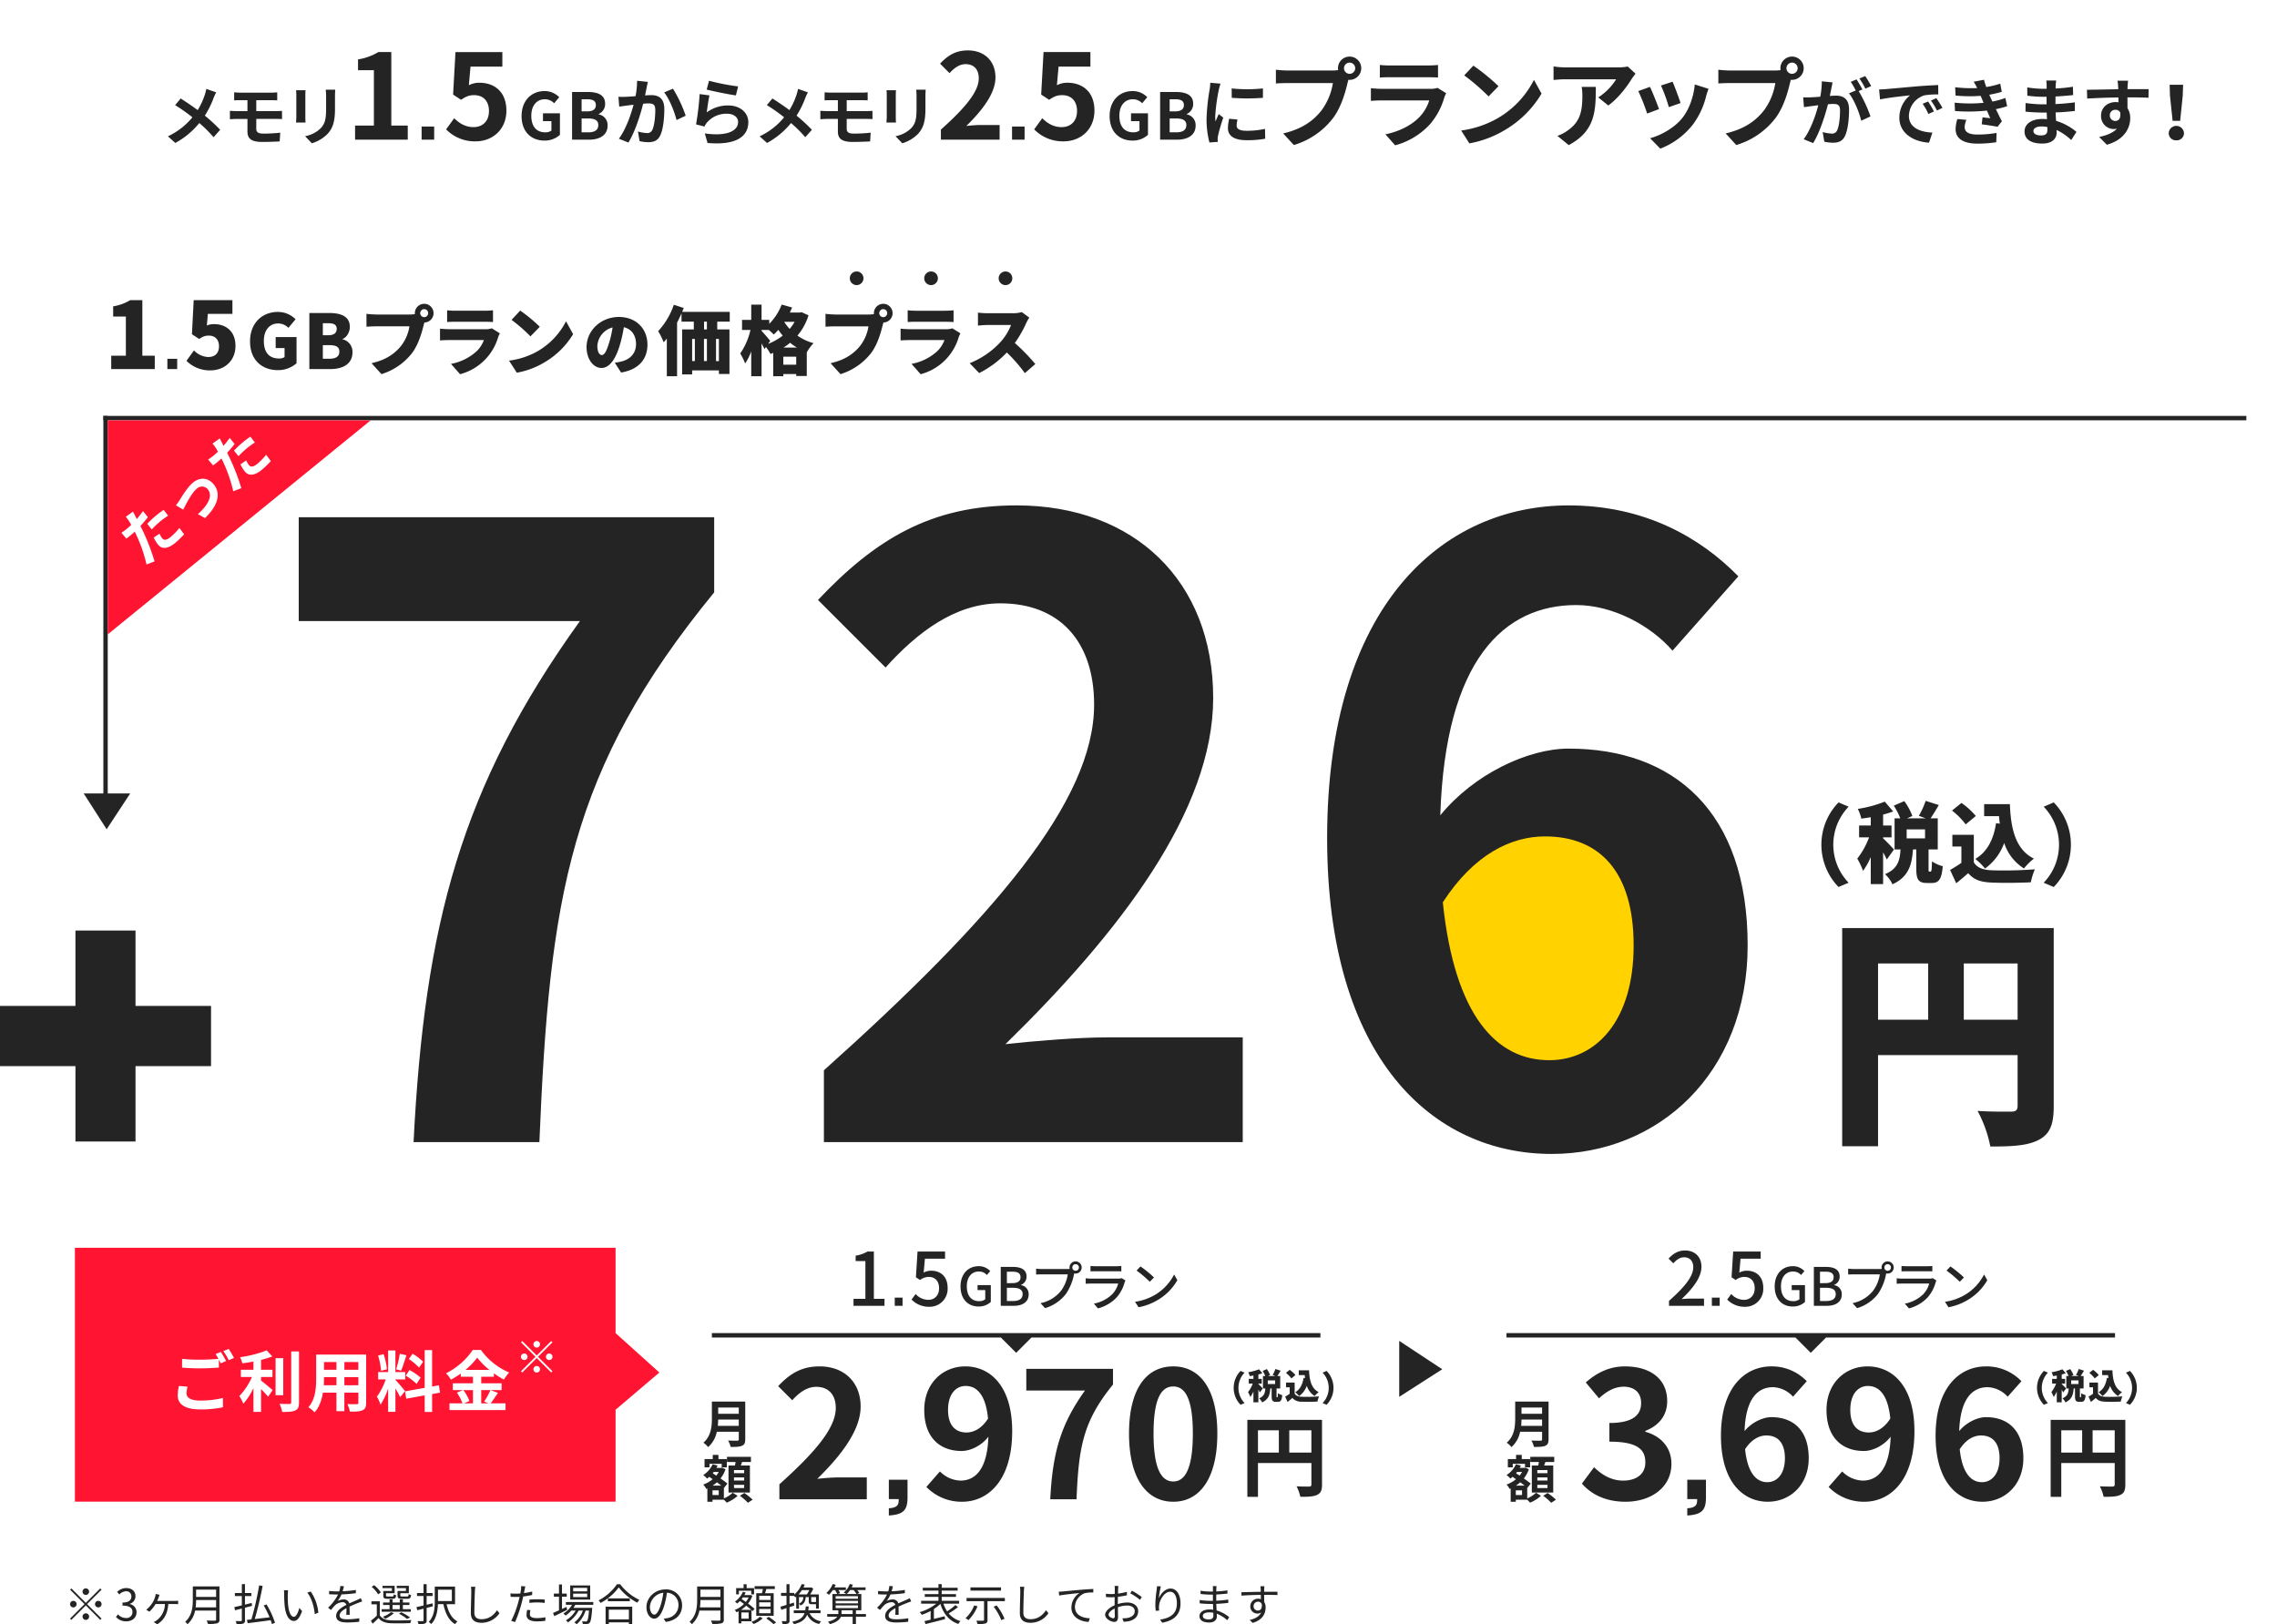
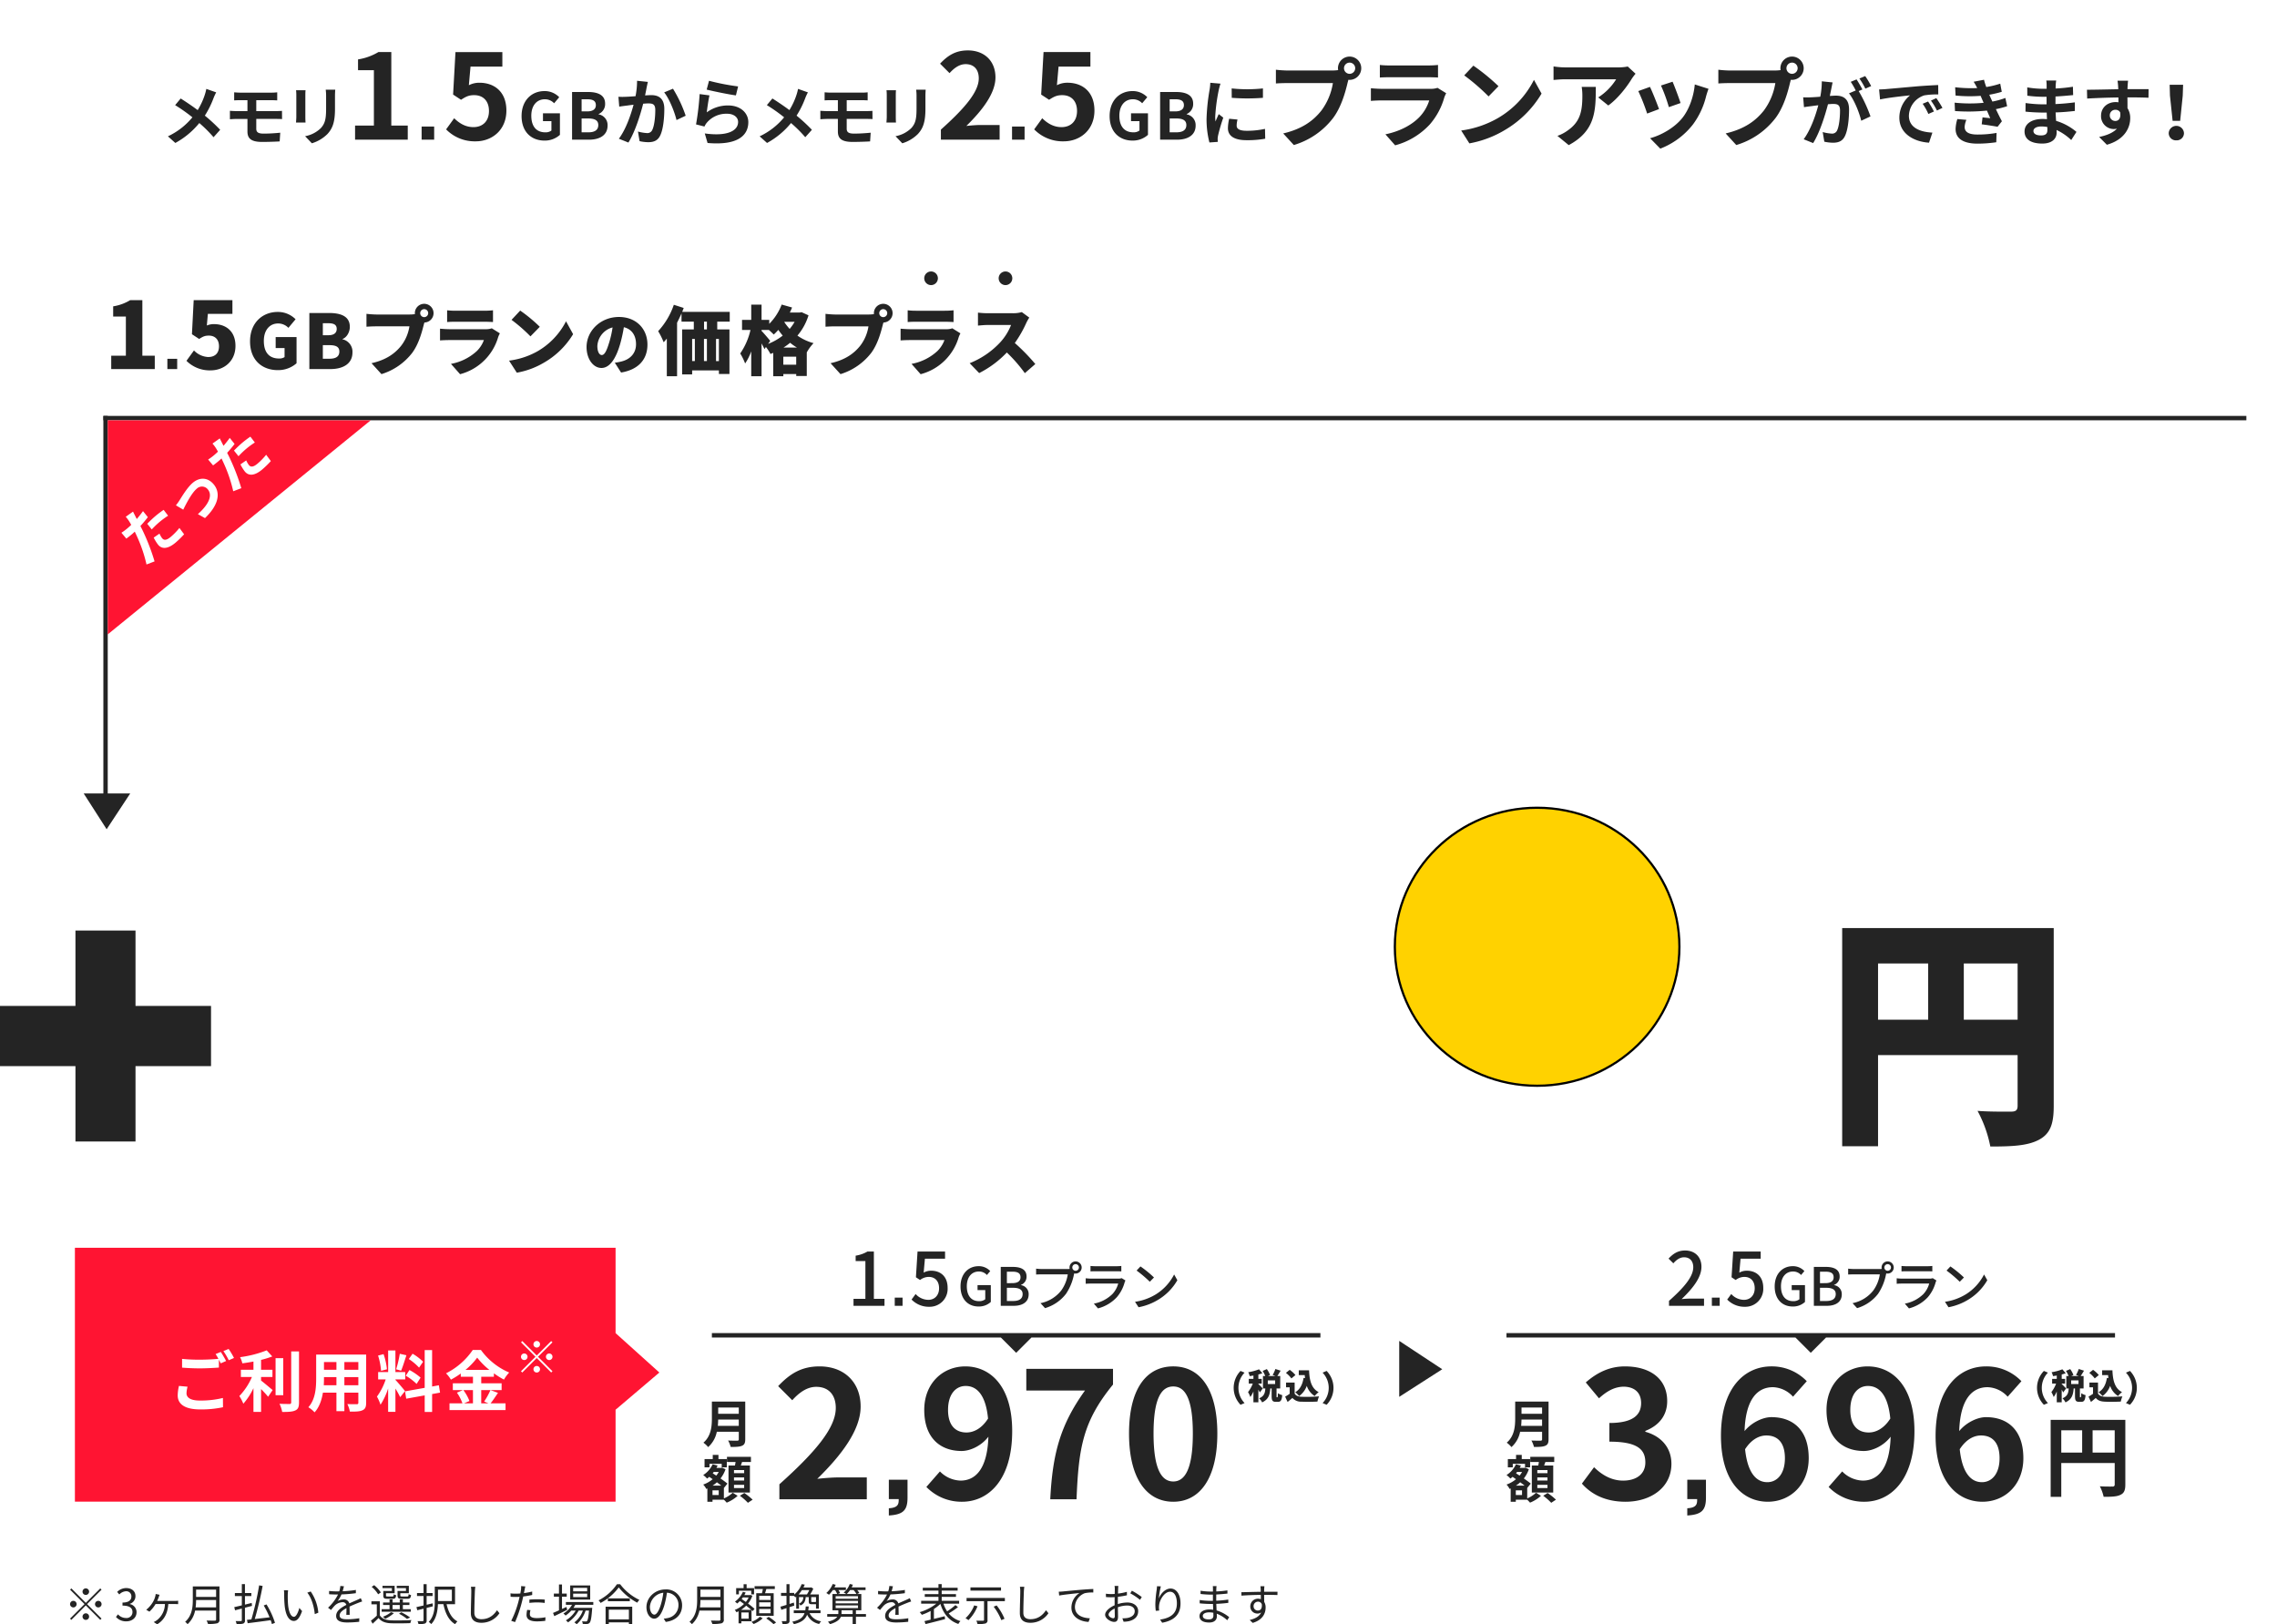
<svg xmlns="http://www.w3.org/2000/svg" height="742.031" viewBox="0 0 1040.219 742.031" width="1040.219">
  <filter id="a" filterUnits="userSpaceOnUse" height="100" width="999" x="121" y="79">
    <feOffset dx="8.426" dy="7.071" in="SourceAlpha" result="offset" />
    <feGaussianBlur result="blur" />
    <feFlood flood-color="#ffb100" result="flood" />
    <feComposite in2="blur" operator="in" result="composite" />
    <feBlend in="SourceGraphic" result="blend" />
  </filter>
  <path d="m976.917 544.833v-25.7h24.583v25.7zm-39.173-25.7h22.9v25.7h-22.9zm80.256-16.167h-96.644v99.673h16.388v-41.639h63.756v23.122c0 2.021-.79 2.694-2.92 2.694s-9.541.112-15.377-.337a57.7 57.7 0 0 1 5.836 16.276c9.99 0 16.951-.337 22.111-3.031s6.85-7.071 6.85-15.377z" fill="#242424" fill-rule="evenodd" transform="translate(-79.781 -79)" />
-   <path d="m919.7 484.208 4.6-1.96a25.029 25.029 0 0 1 0-34.726l-4.6-1.96a27.727 27.727 0 0 0 0 38.646zm25.317-17.122c-.72-.841-3.881-4.2-4.961-5.081v-.48h3.841v-5.4h-3.841v-5a47.468 47.468 0 0 0 4.6-1.441l-3.841-4.48a55.409 55.409 0 0 1 -12.322 3.32 18.484 18.484 0 0 1 1.6 4.441c1.4-.16 2.841-.4 4.321-.64v3.8h-5.324v5.4h4.561a36.5 36.5 0 0 1 -5.4 9.721 31.211 31.211 0 0 1 2.64 5.6 31.959 31.959 0 0 0 3.521-6.321v12.362h5.641v-14.521c.68 1.2 1.28 2.4 1.68 3.28zm14.2-5.081h-8.4v-4.121h8.4zm1.961 15.162c-.32 0-.36-.12-.36-1.44v-8.681h4.2v-14.2h-3.28c1.12-1.64 2.44-3.841 3.761-6.081l-6-1.92a36.608 36.608 0 0 1 -3.12 6.841l3.16 1.16h-8.561l2.44-1.08a27.85 27.85 0 0 0 -3.68-6.8l-4.8 2.08a31.787 31.787 0 0 1 2.96 5.8h-2.6v14.2h2.72c-.32 4.96-1.2 8.841-7.081 11.281a15.284 15.284 0 0 1 3.4 4.641c7.4-3.4 8.881-8.961 9.361-15.922h1.521v8.721c0 4.881.84 6.6 4.881 6.6h2.24c3.121 0 4.481-1.68 4.961-7.681a14.9 14.9 0 0 1 -4.921-2.2c-.08 4.081-.24 4.681-.68 4.681h-.52zm30.478-22.124c-1.121 7.4-4.041 13.163-9.482 16.323a30.847 30.847 0 0 1 4.441 4.4 24.728 24.728 0 0 0 8.761-11.682 21.409 21.409 0 0 0 9.046 11.642 25.208 25.208 0 0 1 4.52-4.481c-8.52-4.24-10.565-13.962-10.965-24.884h-11.764v5.481h6.8c.08 1.16.2 2.32.36 3.44zm-9.242-3.28a34.236 34.236 0 0 0 -6.561-5.961l-4.321 3.48a31.878 31.878 0 0 1 6.241 6.322zm-.92 8.6h-9.8v5.361h4.121v7.442a57.35 57.35 0 0 1 -5.161 3.24l2.8 6.081c2.16-1.72 3.84-3.16 5.48-4.6 2.641 3.081 5.8 4.081 10.562 4.281 5 .24 12.967.16 18.047-.12a29.273 29.273 0 0 1 1.84-5.921 186 186 0 0 1 -19.767.44c-3.92-.16-6.641-1.16-8.121-3.64v-12.563zm36.518-14.8-4.6 1.96a25.034 25.034 0 0 1 0 34.726l4.6 1.96a27.732 27.732 0 0 0 -.002-38.647z" fill="#242424" fill-rule="evenodd" transform="translate(-79.781 -79)" />
  <path d="m0 459.531h96.407v27.5h-96.407z" fill="#242424" />
  <path d="m34.469 425.094h27.438v96.375h-27.438z" fill="#242424" />
  <path d="m114 765v-116h247v39l20 18-20 17v42z" fill="#ff1432" fill-rule="evenodd" transform="translate(-79.781 -79)" />
  <path d="m161.539 712.119a20.015 20.015 0 0 0 -.574 4.326c0 4.115 3.418 6.414 10.285 6.414a47.79 47.79 0 0 0 10.407-1l-.031-4.235a42.482 42.482 0 0 1 -10.527 1.18c-4.326 0-6.111-1.392-6.111-3.3a12.341 12.341 0 0 1 .484-3.026zm16.729-14.551a22.9 22.9 0 0 1 1.3 2.179c-2.3.211-5.6.393-8.47.393a77.507 77.507 0 0 1 -8.138-.363v3.993c2.42.182 5.022.333 8.168.333 2.844 0 6.565-.212 8.652-.363v-3.6c.3.605.6 1.18.847 1.664l2.45-1.059c-.574-1.119-1.663-3.025-2.42-4.145zm3.57-1.361a32.047 32.047 0 0 1 2.45 4.175l2.39-1.029a33.364 33.364 0 0 0 -2.45-4.114zm17.211 11.828h5.2v-3.3h-5.2v-4.507a39.366 39.366 0 0 0 5.113-1.573l-2.541-2.784a51.086 51.086 0 0 1 -12.161 3.116 11.3 11.3 0 0 1 1.028 2.814c1.634-.212 3.358-.484 5.082-.817v3.751h-5.747v3.3h5.052a29.316 29.316 0 0 1 -5.748 8.713 20.2 20.2 0 0 1 1.815 3.509 30.086 30.086 0 0 0 4.628-7.109v10.83h3.479v-10.437c1.21 1.241 2.481 2.6 3.207 3.54l2.087-3.081c-.816-.635-3.811-3.207-5.294-4.326v-1.634zm10.135-8.591h-3.51v16.911h3.51zm3.63-3.086v23.264a.681.681 0 0 1 -.817.756c-.635 0-2.571 0-4.538-.091a13.83 13.83 0 0 1 1.241 3.721c2.752.03 4.779-.091 6.02-.7 1.24-.574 1.663-1.573 1.663-3.66v-23.29zm24.29 15.459v-3.717h6.383v3.721h-6.387zm-9.408 0c.06-1.119.09-2.208.09-3.177v-.54h5.688v3.721h-5.774zm5.778-10.588v3.509h-5.688v-3.509zm10.013 3.509h-6.387v-3.509h6.383v3.509zm3.57-6.928h-22.84v10.8c0 4.235-.273 9.62-3.57 13.25a13.294 13.294 0 0 1 2.844 2.33c2.178-2.36 3.267-5.688 3.811-8.985h6.172v8.44h3.63v-8.44h6.383v4.538a.632.632 0 0 1 -.787.726c-.544 0-2.541.03-4.235-.061a13.6 13.6 0 0 1 1.15 3.449c2.722.03 4.568-.03 5.808-.635 1.21-.545 1.634-1.513 1.634-3.449zm26.014 3.268a22.736 22.736 0 0 0 -4.81-3.661l-1.724 2.42a24.359 24.359 0 0 1 4.689 3.933zm-7.926 6.383a25.5 25.5 0 0 1 4.961 3.751l1.815-2.874a26.557 26.557 0 0 0 -5.082-3.479zm-2.723-10.014a51.374 51.374 0 0 1 -1.663 7.079l2.269.636c.756-1.755 1.633-4.629 2.42-7.049zm-5.868 7.079a30.4 30.4 0 0 0 -1.543-6.927l-2.511.665a29.945 29.945 0 0 1 1.361 6.958zm8.258 9.953c-.635-.847-3.509-4.235-4.386-5.112v-.212h4.474v-3.355h-4.477v-9.892h-3.323v9.892h-4.57v3.358h3.449a28.019 28.019 0 0 1 -3.993 7.835 21.368 21.368 0 0 1 1.633 3.721 31.044 31.044 0 0 0 3.479-7.442v10.679h3.328v-10.622a40.576 40.576 0 0 1 2.178 3.933zm16 .7-.544-3.358-3.086.575v-16.643h-3.382v17.247l-8.985 1.6.545 3.358 8.44-1.513v7.563h3.388v-8.168zm15.034-1.15v6.051h-4.084l2.48-1.059a20.4 20.4 0 0 0 -2.783-4.992zm-3.416-9.229a31.608 31.608 0 0 0 5.355-5.6 32.3 32.3 0 0 0 5.566 5.6zm11.4 9.226a31.462 31.462 0 0 1 -2.874 5.234l1.966.817h-3.3v-6.051h9.317v-3.086h-9.309v-3h5.778v-1.573a38.378 38.378 0 0 0 4.6 2.874 16.9 16.9 0 0 1 2.39-3.237 30.905 30.905 0 0 1 -12.917-10.316h-3.721a32.268 32.268 0 0 1 -12.222 10.679 14.088 14.088 0 0 1 2.239 2.9 38.628 38.628 0 0 0 4.507-2.814v1.483h5.567v3h-9.2v3.085h4.629l-2.753 1.18a20.808 20.808 0 0 1 2.511 4.871h-5.9v3.085h25.592v-3.085h-6.83c1.059-1.271 2.239-3.116 3.389-4.78z" fill="#fff" fill-rule="evenodd" transform="translate(-79.781 -79)" />
  <path d="m120.485 806.107a1.5 1.5 0 1 0 -1.5 1.5 1.511 1.511 0 0 0 1.5-1.5zm-8.1-1.48-.58.58 6.6 6.6-6.62 6.62.58.58 6.62-6.62 6.6 6.6.58-.58-6.6-6.6 6.6-6.6-.58-.58-6.6 6.6zm.9 5.68a1.5 1.5 0 1 0 1.5 1.5 1.511 1.511 0 0 0 -1.5-1.5zm11.4 3a1.5 1.5 0 1 0 -1.5-1.5 1.511 1.511 0 0 0 1.5 1.5zm-7.2 4.2a1.5 1.5 0 1 0 1.5-1.5 1.511 1.511 0 0 0 -1.5 1.5zm19.98 2.16c2.6 0 4.7-1.56 4.7-4.18a3.77 3.77 0 0 0 -3.12-3.72v-.08a3.654 3.654 0 0 0 2.62-3.54c0-2.36-1.8-3.68-4.26-3.68a5.869 5.869 0 0 0 -4.1 1.76l.98 1.16a4.575 4.575 0 0 1 3.04-1.46 2.291 2.291 0 0 1 2.48 2.36c0 1.58-1.04 2.8-4.06 2.8v1.4c3.38 0 4.56 1.18 4.56 2.94a2.7 2.7 0 0 1 -2.98 2.72 4.847 4.847 0 0 1 -3.64-1.68l-.92 1.2a6.069 6.069 0 0 0 4.7 2zm14.12-9.32c.28-.6.54-1.26.72-1.76a9.58 9.58 0 0 1 .38-1.04l-1.78-.38a7.677 7.677 0 0 1 -.22 1.18 9.779 9.779 0 0 1 -1.08 2.56 13.431 13.431 0 0 1 -3.02 3.48l1.46.86a15.99 15.99 0 0 0 2.8-3.48h4.28a9.5 9.5 0 0 1 -3.56 7.3 8.194 8.194 0 0 1 -1.56.92l1.58 1.04c2.96-1.8 4.76-4.64 5.08-9.26h2.94c.4 0 1.04.02 1.56.06v-1.58a10.722 10.722 0 0 1 -1.56.1zm17.56 2.94a25.11 25.11 0 0 0 .22-3.36h9.14v3.36zm9.36-8.1v3.32h-9.14v-3.32zm1.54-1.46h-12.18v6.12c0 3.18-.32 7.24-3.5 10.04a5.628 5.628 0 0 1 1.1 1.08 11.281 11.281 0 0 0 3.44-6.22h9.6v4a.515.515 0 0 1 -.62.6c-.46 0-2.06.02-3.74-.04a6.3 6.3 0 0 1 .64 1.54 16.082 16.082 0 0 0 4.22-.28 1.565 1.565 0 0 0 1.04-1.8zm14.72 7.54-3.08.76v-3.9h2.92v-1.38h-2.92v-4.08h-1.42v4.08h-3.18v1.38h3.18v4.24c-1.32.32-2.52.6-3.46.8l.36 1.46c.92-.24 1.98-.52 3.1-.8v5.28a.364.364 0 0 1 -.42.44c-.3.02-1.34.04-2.42 0a6.369 6.369 0 0 1 .46 1.4 9.673 9.673 0 0 0 3.02-.26 1.392 1.392 0 0 0 .78-1.58v-5.66c1.06-.28 2.16-.56 3.22-.84zm10.64 9.08a37.562 37.562 0 0 0 -3.88-8.42l-1.26.5a40.985 40.985 0 0 1 2.66 5.4c-2.34.28-4.7.54-6.76.78 1.28-4.24 2.7-10.3 3.6-15.1l-1.6-.28a129.274 129.274 0 0 1 -3.54 15.54c-.74.1-1.42.16-2.02.22l.32 1.54c2.74-.34 6.74-.86 10.52-1.38.24.64.42 1.26.56 1.78zm6-14.86-1.92-.04a10.558 10.558 0 0 1 .12 1.76 52.429 52.429 0 0 0 .22 5.28c.54 5.14 2.34 7 4.2 7 1.36 0 2.58-1.14 3.76-4.5l-1.26-1.44c-.52 2-1.44 4.04-2.46 4.04-1.4 0-2.36-2.18-2.68-5.5-.14-1.62-.16-3.44-.14-4.68.02-.52.08-1.44.16-1.92zm10.32.54-1.56.54c1.88 2.32 3.08 6.24 3.42 9.8l1.62-.64a20.386 20.386 0 0 0 -3.48-9.7zm17.8 10.68c-.02-.96-.04-2.64-.06-3.78 1.5-.7 2.92-1.28 4.04-1.72.52-.2 1.24-.48 1.74-.62l-.64-1.5c-.56.28-1.04.52-1.64.78-1.04.48-2.24.96-3.6 1.6a2.49 2.49 0 0 0 -2.62-1.8 5.618 5.618 0 0 0 -2.74.74 14.212 14.212 0 0 0 1.78-3.04 61.188 61.188 0 0 0 6.56-.56l.02-1.48a53.148 53.148 0 0 1 -6.06.6c.28-.9.46-1.72.6-2.28l-1.64-.14a10.732 10.732 0 0 1 -.5 2.46c-.46.02-.88.02-1.3.02-.9 0-2.28-.08-3.34-.2v1.5c1.08.08 2.42.12 3.26.12h.82a20.956 20.956 0 0 1 -4.56 6.04l1.36 1.02c.68-.8 1.24-1.54 1.8-2.08a5.272 5.272 0 0 1 3.42-1.46 1.675 1.675 0 0 1 1.78 1.22c-2.3 1.2-4.66 2.68-4.66 5.02 0 2.42 2.28 3.02 5.12 3.02a51 51 0 0 0 5.42-.32l.04-1.62a34.869 34.869 0 0 1 -5.4.48c-2.04 0-3.58-.22-3.58-1.78 0-1.3 1.28-2.32 3.12-3.32 0 1.04-.02 2.32-.08 3.08zm25.72-10.92h-3.845v2.08c0 1.2.42 1.5 1.9 1.5h2.68c1.06 0 1.44-.36 1.58-1.7a3.6 3.6 0 0 1 -1.1-.42c-.06.94-.16 1.06-.64 1.06h-2.38c-.66 0-.78-.08-.78-.46v-1.02h3.9v-3.38h-5.54v1.04h4.22v1.3zm-6.44 0h-3.92v2.08c0 1.2.38 1.5 1.86 1.5h2.48c1.02 0 1.4-.34 1.54-1.64a2.805 2.805 0 0 1 -1.1-.42c-.06.88-.16 1-.64 1h-2.16c-.64 0-.74-.08-.74-.44v-1.04h3.94v-3.38h-5.54v1.04h4.28zm.32 6.42h3.28v1.9h-3.28zm8.32 1.9h-3.62v-1.9h3v-1.14h-3v-1.44h-1.425v1.44h-3.28v-1.44h-1.38v1.44h-2.96v1.14h2.96v1.9h-3.6v1.16h13.3v-1.16zm-.3 3.82a24.48 24.48 0 0 0 -4.04-2.4l-1.06.66a19.331 19.331 0 0 1 3.66 2.38zm-8.74-2.44a13.208 13.208 0 0 1 -3.72 2.1 7.169 7.169 0 0 1 1.1.94 17.19 17.19 0 0 0 3.94-2.58zm-4.64-9.02a13.725 13.725 0 0 0 -3.06-3.32l-1.14.76a13.693 13.693 0 0 1 2.96 3.4zm-.46 4.04h-3.84v1.4h2.46v5.16a29.614 29.614 0 0 1 -2.7 2.3l.78 1.38c.96-.88 1.86-1.72 2.7-2.6 1.24 1.58 3.06 2.3 5.7 2.4 2.26.08 6.58.04 8.84-.06a5.026 5.026 0 0 1 .48-1.4c-2.44.16-7.1.22-9.36.12-2.34-.1-4.12-.78-5.06-2.28zm24.24 2.3-.14-1.36-2.72.64v-3.98h2.72v-1.38h-2.72v-4.04h-1.42v4.04h-2.98v1.38h2.98v4.32c-1.22.28-2.32.54-3.24.72l.38 1.46 2.86-.72v5.26a.364.364 0 0 1 -.42.42c-.3.02-1.28.04-2.34 0a4.329 4.329 0 0 1 .44 1.36 9.079 9.079 0 0 0 2.96-.26 1.388 1.388 0 0 0 .78-1.54v-5.6zm8.66-7.6v5.2h-6.34v-5.2zm1.46 6.62v-8.02h-9.265v6.78c0 2.96-.24 6.74-2.76 9.34a6.016 6.016 0 0 1 1.14 1c2.36-2.44 2.94-6.08 3.06-9.1h2.5c.86 4.16 2.5 7.5 5.38 9.14a5.943 5.943 0 0 1 1.04-1.28c-2.6-1.32-4.16-4.32-4.96-7.86h3.86zm7.24-7.96a10.179 10.179 0 0 1 .18 2c0 2.1-.2 7.1-.2 10.04 0 3.22 1.96 4.42 4.8 4.42a9.868 9.868 0 0 0 8.26-4.36l-1.1-1.38c-1.42 2.06-3.48 4.1-7.12 4.1-1.84 0-3.24-.76-3.24-2.94 0-2.96.16-7.64.24-9.88.04-.64.1-1.34.2-1.98zm26.72 7.38a31.821 31.821 0 0 1 3.66-.22 28.49 28.49 0 0 1 3.34.24l.04-1.52a31.626 31.626 0 0 0 -3.42-.16c-1.28 0-2.58.06-3.62.16zm1.28-5.2a28.7 28.7 0 0 1 -3.78.72l.3-1.46c.08-.4.22-1.14.36-1.58l-1.94-.16a9.445 9.445 0 0 1 -.06 1.64c-.06.4-.16 1.02-.3 1.74-.76.04-1.46.08-2.12.08a17.658 17.658 0 0 1 -2.38-.14l.06 1.56c.7.04 1.42.08 2.3.08q.84 0 1.8-.06c-.16.72-.32 1.44-.5 2.1a44.009 44.009 0 0 1 -3.32 8.86l1.76.58a58.717 58.717 0 0 0 3.1-9.08c.22-.84.44-1.76.62-2.62a38.1 38.1 0 0 0 4.1-.68zm-2.28 8.38a11.039 11.039 0 0 0 -.3 2.34c0 1.96 1.64 2.92 4.76 2.92a29.407 29.407 0 0 0 3.82-.26l.06-1.62a22.152 22.152 0 0 1 -3.86.38c-2.82 0-3.26-.9-3.26-1.84a7.063 7.063 0 0 1 .28-1.78zm27.4-8.46h-6.4v-1.58h6.4zm0 2.64h-6.4v-1.6h6.4zm1.38-5.34h-9.14v6.46h9.14zm-10.84 9.82-2.04.92v-5.62h2.16v-1.4h-2.16v-4.16h-1.38v4.16h-2.34v1.4h2.34v6.26c-1.02.46-1.96.86-2.72 1.18l.58 1.46c1.68-.8 3.86-1.86 5.88-2.88zm12.26-.98v-1.26h-12.52v1.26h2.8a11.325 11.325 0 0 1 -3.96 4 6.519 6.519 0 0 1 1.02.92 13.72 13.72 0 0 0 2.6-2.28h2.02a13.2 13.2 0 0 1 -4.5 4.48 3.933 3.933 0 0 1 .98.92 15.1 15.1 0 0 0 4.86-5.4h1.94a11.764 11.764 0 0 1 -3.9 5.4 4.533 4.533 0 0 1 1.06.86 13.914 13.914 0 0 0 4.08-6.26h1.56c-.26 3.14-.56 4.4-.9 4.76a.618.618 0 0 1 -.6.22c-.3 0-.96-.02-1.7-.08a2.523 2.523 0 0 1 .34 1.2c.8.04 1.54.04 1.98.02a1.622 1.622 0 0 0 1.12-.5c.56-.58.88-2.14 1.18-6.26a5.706 5.706 0 0 0 .06-.6h-8.6a12.5 12.5 0 0 0 .86-1.4zm16.26 2.22v4.46h-9.18v-4.46zm-10.64 6.62h1.46v-.82h9.18v.82h1.52v-7.96h-12.16zm1.04-11.78v1.32h10.02v-1.32zm4.12-6.44a22.465 22.465 0 0 1 -8.38 7.36 5.406 5.406 0 0 1 .92 1.18 24.628 24.628 0 0 0 8.3-7.1 26.749 26.749 0 0 0 8.46 6.98 6.79 6.79 0 0 1 .98-1.28 23.758 23.758 0 0 1 -8.78-7.14zm17.1 13.88c-.86 0-2.02-1.1-2.02-3.6a6.906 6.906 0 0 1 6.12-6.4 31.955 31.955 0 0 1 -1.1 5.34c-1.02 3.34-2.12 4.66-3 4.66zm5.22 3.32c4.72-.62 7.46-3.4 7.46-7.56a7.19 7.19 0 0 0 -7.6-7.28c-4.84 0-8.68 3.76-8.68 8.06 0 3.26 1.78 5.3 3.54 5.3 1.84 0 3.42-2.1 4.64-6.16a41.856 41.856 0 0 0 1.18-5.7 5.49 5.49 0 0 1 5.26 5.74 5.937 5.937 0 0 1 -5.02 5.86 12.415 12.415 0 0 1 -1.7.24zm15.62-6.64a25.11 25.11 0 0 0 .22-3.36h9.14v3.36zm9.36-8.1v3.32h-9.14v-3.32zm1.54-1.46h-12.18v6.12c0 3.18-.32 7.24-3.5 10.04a5.628 5.628 0 0 1 1.1 1.08 11.281 11.281 0 0 0 3.44-6.22h9.6v4a.515.515 0 0 1 -.62.6c-.46 0-2.06.02-3.74-.04a6.3 6.3 0 0 1 .64 1.54 16.082 16.082 0 0 0 4.22-.28 1.565 1.565 0 0 0 1.04-1.8zm21.38 6.18h-5.22v-1.92h5.22zm0 3h-5.22v-1.92h5.22zm0 3.06h-5.22v-1.94h5.22zm-6.56-9.16v10.34h7.96v-10.34h-3.94c.2-.58.4-1.26.6-1.9h3.86v-1.3h-9.24v1.3h3.78c-.1.62-.26 1.3-.42 1.9zm-7.94-1.12h5.66v1.66h1.28v-2.86h-3.4v-1.78h-1.38v1.78h-3.4v2.86h1.24zm.98 8.74a14.176 14.176 0 0 0 2.36-1.92c.86.68 1.68 1.34 2.32 1.92zm3.5-5.68a9.659 9.659 0 0 1 -1.3 2.06c-.66-.46-1.3-.92-1.92-1.34.2-.22.38-.48.56-.72zm-.02 9.7h-3.32v-2.84h3.32zm1.32 1.2v-5.12c.18.18.36.34.5.48l.88-1.04a33.052 33.052 0 0 0 -2.98-2.42 11.661 11.661 0 0 0 1.98-3.56l-.86-.38-.22.06h-2.58a12.722 12.722 0 0 0 .6-1.16l-1.26-.32a10.858 10.858 0 0 1 -3.62 4.46 8.5 8.5 0 0 1 1 .88 16.225 16.225 0 0 0 1.26-1.14c.58.42 1.22.88 1.86 1.34a12.454 12.454 0 0 1 -4.22 2.74 5.9 5.9 0 0 1 .8 1.06 10.166 10.166 0 0 0 .94-.46v5.52h1.28v-.94zm3.82-2.1a10.563 10.563 0 0 1 -3.84 2.36c.32.28.74.72.98.98a12.888 12.888 0 0 0 4.14-2.6zm2.9.8a24.014 24.014 0 0 1 3.36 2.62l1.14-.78a22.213 22.213 0 0 0 -3.38-2.56zm19.66-12.94a16.506 16.506 0 0 1 -1.06 1.96h-3.82a12.593 12.593 0 0 0 1.52-1.96zm3.08 5.28c-.04.12-.12.14-.4.14h-1.32c-.42 0-.46-.04-.46-.36v-1.88h2.18zm-7.78-2.1h1.96a3.048 3.048 0 0 1 -1.96 3zm-2.14 3.88-.2-1.38c-.66.22-1.32.44-1.98.64v-3.68h2.02a4.115 4.115 0 0 1 .66.66c.12-.1.26-.2.38-.32v5.52h1.26v-2.3a2.6 2.6 0 0 1 .66.82c1.7-.74 2.26-1.94 2.42-3.84h1.38v1.88c0 1.12.28 1.38 1.46 1.38h1.86v2.02h1.3v-6.5h-3.98a17.648 17.648 0 0 0 1.44-2.62l-.94-.62-.22.08h-3.34q.33-.66.6-1.32l-1.4-.22a11.439 11.439 0 0 1 -3.42 4.78v-.76h-2.14v-4h-1.38v4h-2.5v1.36h2.5v4.1c-1.04.32-2 .62-2.76.82l.38 1.44 2.38-.78v5.58c0 .3-.1.36-.34.36-.24.02-1.02.02-1.88 0a5.941 5.941 0 0 1 .44 1.36 6.27 6.27 0 0 0 2.48-.26 1.348 1.348 0 0 0 .68-1.46v-6.02zm11.98 3.44v-1.26h-5.6c.1-.56.16-1.14.22-1.78h-1.36c-.06.64-.12 1.24-.22 1.78h-5.26v1.26h4.92c-.68 1.98-2.18 3.22-5.62 3.92a3.973 3.973 0 0 1 .74 1.14c3.56-.82 5.24-2.22 6.06-4.34a7.642 7.642 0 0 0 5.52 4.24 4.813 4.813 0 0 1 .9-1.22 6.874 6.874 0 0 1 -5.32-3.74zm9.58.42a2.954 2.954 0 0 0 .02-.42v-1.3h5.08v1.72zm-2.66-3.92h10.2v1.2h-10.2zm0-2.1h10.2v1.14h-10.2zm0-2.12h10.2v1.16h-10.2zm8.18-2.8a10.414 10.414 0 0 1 1.34 1.8h-4.48a11.672 11.672 0 0 0 1.54-1.8zm5.66 10.94h-4.58v-1.72h2.46v-7.42h-1.98l1.06-.48a6.817 6.817 0 0 0 -.94-1.32h3.8v-1.22h-6.36a9.82 9.82 0 0 0 .56-1.24l-1.42-.32a9.041 9.041 0 0 1 -2.78 3.92 7.147 7.147 0 0 1 1.2.66h-3.92l1.08-.42a7.529 7.529 0 0 0 -.76-1.38h3.42v-1.22h-5.24c.2-.4.4-.8.58-1.2l-1.36-.36a10.95 10.95 0 0 1 -2.94 4.12 7.559 7.559 0 0 1 1.22.8 13.966 13.966 0 0 0 1.76-2.14h1.02a10.927 10.927 0 0 1 .98 1.8h-2.16v7.42h2.68v1.3a3.247 3.247 0 0 1 -.02.42h-5.06v1.24h4.58c-.56.82-1.78 1.66-4.26 2.28a5.377 5.377 0 0 1 .92 1.12c3.2-.94 4.5-2.16 5-3.4h5.38v3.34h1.5v-3.34h4.58zm14.94.38c-.02-.96-.04-2.64-.06-3.78 1.5-.7 2.92-1.28 4.04-1.72.52-.2 1.24-.48 1.74-.62l-.64-1.5c-.56.28-1.04.52-1.64.78-1.04.48-2.24.96-3.6 1.6a2.49 2.49 0 0 0 -2.62-1.8 5.618 5.618 0 0 0 -2.74.74 14.212 14.212 0 0 0 1.78-3.04 61.188 61.188 0 0 0 6.56-.56l.02-1.48a53.148 53.148 0 0 1 -6.06.6c.28-.9.46-1.72.6-2.28l-1.64-.14a10.732 10.732 0 0 1 -.5 2.46c-.46.02-.88.02-1.3.02-.9 0-2.28-.08-3.34-.2v1.5c1.08.08 2.42.12 3.26.12h.82a20.956 20.956 0 0 1 -4.56 6.04l1.36 1.02c.68-.8 1.24-1.54 1.8-2.08a5.272 5.272 0 0 1 3.42-1.46 1.675 1.675 0 0 1 1.78 1.22c-2.3 1.2-4.66 2.68-4.66 5.02 0 2.42 2.28 3.02 5.12 3.02a51 51 0 0 0 5.42-.32l.04-1.62a34.869 34.869 0 0 1 -5.4.48c-2.04 0-3.58-.22-3.58-1.78 0-1.3 1.28-2.32 3.12-3.32 0 1.04-.02 2.32-.08 3.08zm25.92-4.46a29.1 29.1 0 0 1 -3.78 2.84 13.489 13.489 0 0 1 -1.68-3.5h7.16v-1.3h-7.96v-1.8h6.52v-1.24h-6.52v-1.62h7.28v-1.3h-7.28v-1.66h-1.48v1.66h-7.16v1.3h7.16v1.62h-6.26v1.24h6.26v1.8h-7.9v1.3h6.92a21.968 21.968 0 0 1 -7.58 3.88 9.55 9.55 0 0 1 .96 1.22 25.624 25.624 0 0 0 4.02-1.76v3.98c-1.04.26-2 .48-2.8.66l.48 1.36c2.38-.6 5.78-1.44 8.92-2.28l-.16-1.32c-1.66.42-3.36.84-4.94 1.22v-4.52a17.971 17.971 0 0 0 2.96-2.34c1.4 4.52 3.96 7.74 8.22 9.18a4.768 4.768 0 0 1 .96-1.3 10.867 10.867 0 0 1 -5.38-3.52 36.009 36.009 0 0 0 4.24-2.88zm20.84-8.08h-13.96v1.46h13.96zm-12.26 8.22a15.345 15.345 0 0 1 -3.96 5.84 9.772 9.772 0 0 1 1.34.9 18.856 18.856 0 0 0 4.14-6.34zm8.9.58a26.351 26.351 0 0 1 3.5 6.16l1.46-.64a25.03 25.03 0 0 0 -3.6-6.08zm-12.38-3.98v1.46h7.98v8.52c0 .32-.12.42-.5.42-.36.02-1.66.02-3.02-.02a6.741 6.741 0 0 1 .54 1.54 13.431 13.431 0 0 0 3.62-.26 1.416 1.416 0 0 0 .94-1.64v-8.56h7.94v-1.46zm24.36-5.12a10.179 10.179 0 0 1 .18 2c0 2.1-.2 7.1-.2 10.04 0 3.22 1.96 4.42 4.8 4.42a9.868 9.868 0 0 0 8.26-4.36l-1.1-1.38c-1.42 2.06-3.48 4.1-7.12 4.1-1.84 0-3.24-.76-3.24-2.94 0-2.96.16-7.64.24-9.88.04-.64.1-1.34.2-1.98zm17.76 2.26.18 1.76c2.14-.44 7.54-.96 9.28-1.16a7.978 7.978 0 0 0 -3.68 6.68c0 4.42 4.18 6.38 7.84 6.52l.58-1.66c-3.22-.12-6.82-1.34-6.82-5.22a6.9 6.9 0 0 1 4.52-6.24 16.5 16.5 0 0 1 3.88-.32v-1.6c-1.32.06-3.18.16-5.34.34-3.64.3-7.38.68-8.68.8-.38.04-1 .08-1.76.1zm24.9 12.14c-.78 0-2.14-.78-2.14-1.68s1.18-2.02 2.78-2.78c.02 1.44.06 2.78.06 3.5 0 .62-.24.96-.7.96zm2.08-7.14c0-.8.02-1.74.04-2.68a40.229 40.229 0 0 0 4.12-.68l-.02-1.58a26.054 26.054 0 0 1 -4.06.8c.02-.88.04-1.66.06-2.14.02-.46.06-1 .1-1.36h-1.74a7.768 7.768 0 0 1 .12 1.4c0 .36-.02 1.22-.04 2.26-.54.04-1.06.06-1.52.06a17.985 17.985 0 0 1 -2.52-.16l.04 1.52a24.775 24.775 0 0 0 2.52.1c.42 0 .92-.02 1.46-.06-.02.88-.02 1.8-.02 2.6v1.12c-2.28.98-4.34 2.7-4.34 4.32 0 1.78 2.58 3.28 4.14 3.28 1.06 0 1.76-.58 1.76-2.42 0-.86-.04-2.6-.08-4.28a12.758 12.758 0 0 1 4.3-.78c1.88 0 3.4.9 3.4 2.58 0 1.84-1.58 2.78-3.32 3.1a11.389 11.389 0 0 1 -2.32.14l.56 1.58a12.693 12.693 0 0 0 2.44-.26c2.72-.66 4.22-2.18 4.22-4.58 0-2.36-2.08-3.94-4.96-3.94a14.686 14.686 0 0 0 -4.34.72zm5.7-4.24a25.605 25.605 0 0 1 4.44 2.96l.8-1.28a33.348 33.348 0 0 0 -4.52-2.9zm12.2-3.26c-.02.48-.08 1.08-.16 1.7a51.961 51.961 0 0 0 -.6 6.4 24.233 24.233 0 0 0 .2 3.14l1.56-.12a8.267 8.267 0 0 1 -.04-2.42c.24-2.6 2.52-6.18 4.98-6.18 2.1 0 3.14 2.24 3.14 5.36 0 4.98-3.36 6.7-7.66 7.36l.94 1.44c4.92-.9 8.38-3.32 8.38-8.82 0-4.16-1.9-6.8-4.54-6.8-2.5 0-4.58 2.46-5.36 4.5a36.709 36.709 0 0 1 .92-5.5zm25.76 13.46c0 1.36-.96 1.7-2.1 1.7-1.96 0-2.74-.68-2.74-1.6 0-.9 1.02-1.62 2.9-1.62a10.083 10.083 0 0 1 1.92.18c0 .54.02 1 .02 1.34zm7.22.68a16.258 16.258 0 0 0 -5.76-3.08c-.04-.94-.1-1.98-.14-3 1.88-.08 3.64-.22 5.5-.46l-.02-1.5a53.431 53.431 0 0 1 -5.5.52v-2.84c1.86-.1 3.56-.26 5.12-.42l-.02-1.46a44.039 44.039 0 0 1 -5.08.48c0-.48 0-.86.02-1.1a10.193 10.193 0 0 1 .1-1.32h-1.7a11.086 11.086 0 0 1 .06 1.18v1.3h-1.02a31.575 31.575 0 0 1 -4.64-.38v1.48c1.18.14 3.28.3 4.66.3h.98v2.84h-1.06a35.235 35.235 0 0 1 -4.98-.38v1.52c1.42.16 3.62.28 4.98.28h1.1c.02.82.06 1.76.1 2.64a11.181 11.181 0 0 0 -1.66-.12c-2.86 0-4.6 1.22-4.6 3.02 0 1.92 1.58 2.94 4.42 2.94 2.58 0 3.5-1.42 3.5-2.78 0-.3-.02-.74-.04-1.24a14.709 14.709 0 0 1 4.78 2.98zm13.16-3.04a1.9 1.9 0 0 1 -2.02-1.96 2.011 2.011 0 0 1 2-2.08 1.758 1.758 0 0 1 1.76 1.22c.18 1.88-.58 2.82-1.74 2.82zm3.06-7.16c2.9 0 4.7.04 5.82.1l.02-1.5c-.96 0-3.4-.02-5.8-.02h-.3c0-.52.02-.98.02-1.28l.1-1.24h-1.82c.04.24.1.82.12 1.24.02.28.04.74.04 1.3-2.94.04-6.66.16-8.86.2l.04 1.56c2.48-.18 5.84-.32 8.84-.34.02.68.02 1.38.02 1.96a3.971 3.971 0 0 0 -1.32-.22 3.482 3.482 0 0 0 -3.5 3.46 3.19 3.19 0 0 0 3.28 3.32 2.844 2.844 0 0 0 1.7-.5c-.82 1.76-2.66 2.84-5.26 3.44l1.38 1.34c4.6-1.38 5.9-4.36 5.9-7.04a4.836 4.836 0 0 0 -.64-2.54c-.02-.9-.04-2.12-.04-3.24z" fill="#242424" fill-rule="evenodd" transform="translate(-79.781 -79)" />
  <path d="m326.485 693.107a1.5 1.5 0 1 0 -1.5 1.5 1.511 1.511 0 0 0 1.5-1.5zm-8.1-1.48-.58.58 6.6 6.6-6.62 6.62.58.58 6.62-6.62 6.6 6.6.58-.58-6.6-6.6 6.6-6.6-.58-.58-6.6 6.6zm.9 5.68a1.5 1.5 0 1 0 1.5 1.5 1.511 1.511 0 0 0 -1.5-1.5zm11.4 3a1.5 1.5 0 1 0 -1.5-1.5 1.511 1.511 0 0 0 1.5 1.5zm-7.2 4.2a1.5 1.5 0 1 0 1.5-1.5 1.511 1.511 0 0 0 -1.5 1.5z" fill="#fff" fill-rule="evenodd" transform="translate(-79.781 -79)" />
  <g fill="#242424">
    <path d="m130.593 247.6h19.894v-6.095h-5.672v-25.4h-5.545a21.238 21.238 0 0 1 -7.788 2.836v4.659h5.8v17.9h-6.688v6.1zm25.651-4.7v4.7h4.486v-4.7zm19.724 5.291c6.053 0 11.386-4.106 11.386-11.175 0-6.814-4.486-9.946-9.82-9.946a7.982 7.982 0 0 0 -3.259.635l.466-5.334h11.216v-6.264h-17.692l-.8 15.576 3.3 2.159c1.863-1.185 2.709-1.524 4.444-1.524 2.709 0 4.614 1.693 4.614 4.868 0 3.259-1.905 4.91-4.952 4.91a9.587 9.587 0 0 1 -6.476-3.006l-3.429 4.741a15.006 15.006 0 0 0 11.002 4.362zm30.749-.111a12.678 12.678 0 0 0 8.539-3.133v-11.98h-9.537v5.027h4.063v4.132a4.366 4.366 0 0 1 -2.445.654c-4.751 0-7.023-2.961-7.023-8.057 0-4.992 2.719-7.953 6.507-7.953a6.515 6.515 0 0 1 4.717 2l3.27-3.925a11.309 11.309 0 0 0 -8.194-3.34c-6.851 0-12.6 4.889-12.6 13.428-.001 8.673 5.577 13.149 12.703 13.149zm14.39-.482h9.674c5.578 0 10.019-2.341 10.019-7.575a5.811 5.811 0 0 0 -4.544-6.023v-.137c2.065-.792 3.339-3.271 3.339-5.544 0-4.923-4.235-6.335-9.537-6.335h-8.951v25.616zm6.162-15.459v-5.474h2.548c2.583 0 3.788.757 3.788 2.582 0 1.756-1.171 2.892-3.788 2.892zm0 10.742v-6.2h3.065c3 0 4.476.826 4.476 2.926 0 2.2-1.515 3.271-4.476 3.271h-3.065zm46.306-19.005a1.825 1.825 0 1 1 1.825-1.825 1.837 1.837 0 0 1 -1.825 1.827zm-21.9-1.2c-1.136 0-3.409-.172-4.476-.31v5.888c.9-.069 2.789-.173 4.476-.173h15.149a19.348 19.348 0 0 1 -3.787 8.883c-2.72 3.374-6.611 6.4-13.531 7.954l4.544 4.992a28.233 28.233 0 0 0 14.013-9.675c2.961-3.994 4.373-9.227 5.2-12.463.1-.414.241-.93.413-1.446a4.27 4.27 0 1 0 -4.372-4.27 1.991 1.991 0 0 0 .034.448 17.885 17.885 0 0 1 -2.479.172h-15.181zm52.778 6.3a8.023 8.023 0 0 1 -2.892.413h-16.386c-1.17 0-2.788-.1-4.372-.241v5.371c1.549-.138 3.512-.172 4.372-.172h15.666a13.52 13.52 0 0 1 -3.2 4.992 23.6 23.6 0 0 1 -11.844 5.887l4.166 4.717a24.635 24.635 0 0 0 17.421-17.008 13.391 13.391 0 0 1 .758-1.653zm-20.417-2.858c1.033-.1 2.686-.138 3.856-.138h12.98c1.309 0 3.168.069 4.132.138v-5.371a38.583 38.583 0 0 1 -4.063.206h-13.041a32.951 32.951 0 0 1 -3.856-.206v5.371zm33.394-5.233-3.959 4.234a71.781 71.781 0 0 1 8.642 7.541l4.269-4.373a69.483 69.483 0 0 0 -8.949-7.404zm-5.095 22.861 3.546 5.509a36.749 36.749 0 0 0 12.326-4.545 37.226 37.226 0 0 0 13.393-13.051l-3.236-5.887a33.27 33.27 0 0 1 -13.152 13.771 35.437 35.437 0 0 1 -12.874 4.201zm45.682-8.091c-1.106 3.635-2.054 5.531-3.319 5.531-1.074 0-2.022-1.422-2.022-4.14a9.324 9.324 0 0 1 6.953-8.47 45.629 45.629 0 0 1 -1.609 7.077zm5.5 13.527c8.154-1.359 12.042-6.194 12.042-12.768 0-7.111-5.057-12.611-13.022-12.611-8.375 0-14.791 6.321-14.791 13.749 0 5.341 2.971 9.544 6.827 9.544 3.7 0 6.511-4.2 8.375-10.461a65.209 65.209 0 0 0 1.833-8.154c3.6.853 5.563 3.729 5.563 7.775 0 4.108-2.655 6.89-6.637 7.869a22.34 22.34 0 0 1 -3.066.569zm39.208-19.69h-1.309v-3.546h1.309zm5.474 14.46h-1.308v-10.124h1.309v10.122zm-12.223-10.122h1.24v10.12h-1.24v-10.122zm6.749 0v10.12h-1.343v-10.122h1.343zm10.432-7.884v-4.476h-21.723c.241-.585.482-1.2.688-1.79l-4.51-1.446a33.787 33.787 0 0 1 -7.161 12.05 32.943 32.943 0 0 1 2.513 5.061q.723-.774 1.446-1.653v17.181h4.682v-24.447c.723-1.412 1.412-2.823 2.032-4.269v3.787h5.612v3.546h-5.336v20.555h4.579v-1.825h12.221v1.618h4.82v-20.348h-5.578v-3.546h5.716zm24.543 11.842a27.244 27.244 0 0 0 3.03-2.2 25.582 25.582 0 0 0 3.133 2.2zm-.069 7.815v-3.649h5.888v3.646h-5.888zm-5.99-10.88c-.551-.723-3.03-3.649-3.96-4.579v-.413h3.374c.827.757 1.722 1.584 2.2 2.1a24.913 24.913 0 0 0 2.1-2.134c.585.86 1.274 1.756 2 2.616a26.474 26.474 0 0 1 -6.679 3.788zm11.155-8.71a21.006 21.006 0 0 1 -2.273 3.236 25.071 25.071 0 0 1 -2.444-3.133l.069-.1h4.652zm3.167-4.407-.826.172h-4.537c.379-.758.723-1.55 1.033-2.307l-4.751-1.343a25.228 25.228 0 0 1 -5.681 8.814v-1.825h-3.512v-6.954h-4.717v6.954h-4.2v4.614h3.856a30.928 30.928 0 0 1 -4.682 10.742 25.7 25.7 0 0 1 2.238 4.579 25.2 25.2 0 0 0 2.788-5.543v11.362h4.717v-14.977c.517.93 1 1.859 1.343 2.582l.654-.964a19.238 19.238 0 0 1 2.066 3.2c.413-.172.861-.344 1.274-.516v10.673h4.613v-1h5.888v.9h4.82v-10.847h.034a20.345 20.345 0 0 1 3.065-4.166 23.065 23.065 0 0 1 -7.368-3.443 26.181 26.181 0 0 0 5.061-9.261zm37.319 2.272a1.825 1.825 0 1 1 1.825-1.825 1.837 1.837 0 0 1 -1.821 1.825zm-21.9-1.2c-1.136 0-3.409-.172-4.476-.31v5.888c.895-.069 2.789-.173 4.476-.173h15.149a19.348 19.348 0 0 1 -3.787 8.883c-2.72 3.374-6.611 6.4-13.531 7.954l4.545 4.992a28.242 28.242 0 0 0 14.013-9.675c2.96-3.994 4.372-9.227 5.2-12.463.1-.414.241-.93.414-1.446a4.27 4.27 0 1 0 -4.373-4.27 1.991 1.991 0 0 0 .034.448 17.885 17.885 0 0 1 -2.479.172h-15.178zm53.467 6.3a8.023 8.023 0 0 1 -2.892.413h-16.382c-1.171 0-2.789-.1-4.372-.241v5.371c1.549-.138 3.511-.172 4.372-.172h15.666a13.533 13.533 0 0 1 -3.2 4.992 23.6 23.6 0 0 1 -11.844 5.887l4.166 4.717a24.635 24.635 0 0 0 17.421-17.008 13.391 13.391 0 0 1 .758-1.653zm-20.417-2.858c1.033-.1 2.685-.138 3.856-.138h12.98c1.308 0 3.168.069 4.132.138v-5.371a38.583 38.583 0 0 1 -4.063.206h-13.037a32.951 32.951 0 0 1 -3.856-.206v5.371zm52.158-4.545a14.541 14.541 0 0 1 -4.131.517h-11.5a40.921 40.921 0 0 1 -4.407-.276v5.922c.964-.069 2.858-.275 4.407-.275h10.708a25.253 25.253 0 0 1 -4.82 7.781 38.411 38.411 0 0 1 -14.082 9.675l4.338 4.51a46.135 46.135 0 0 0 12.636-9.4 68.4 68.4 0 0 1 8.228 9.434l4.786-4.166a91.746 91.746 0 0 0 -9.365-9.606 53.313 53.313 0 0 0 5.2-9.089 19.239 19.239 0 0 1 1.412-2.513z" fill-rule="evenodd" transform="translate(-79.781 -79)" />
-     <circle cx="391.344" cy="127.125" r="3.125" />
    <circle cx="425.344" cy="127.125" r="3.125" />
    <circle cx="459.344" cy="127.125" r="3.125" />
    <path d="m47.219 190h2v177h-2z" />
    <path d="m128.5 457.819-10.486-16.354h21.261z" fill-rule="evenodd" transform="translate(-79.781 -79)" />
    <path d="m47.219 190h979v2h-979z" />
    <path d="m738.652 704.506-19.652 12.603v-25.553z" fill-rule="evenodd" transform="translate(-79.781 -79)" />
    <path d="m774.7 730.358c.094-.985.141-1.97.164-2.861h9.4v2.861zm9.567-8.371v2.861h-9.4v-2.861zm2.954-2.72h-15.242v7.715c0 3.564-.328 8.042-3.869 11.067a11 11 0 0 1 2.158 2.017 12.613 12.613 0 0 0 3.962-7.011h10.036v3.4a.6.6 0 0 1 -.75.68c-.516 0-2.486.023-4.127-.071a12 12 0 0 1 1.172 2.936c2.415 0 4.057-.047 5.182-.539 1.079-.469 1.477-1.266 1.477-2.955v-17.239zm-.492 32.721h-4.643v-1.431h4.643zm0 3.353h-4.643v-1.431h4.643zm0 3.423h-4.643v-1.454h4.643zm-7.152-10.294v12.357h9.778v-12.357h-4.155c.187-.492.375-1.031.563-1.594h4.056v-2.368h-10.95v2.368h3.939c-.094.516-.187 1.079-.281 1.594h-2.955zm-8.7-.773h5.6v1.618h2.323v-3.776h-3.822v-1.9h-2.6v1.9h-3.752v3.776h2.251v-1.615zm4.221 14.279h-2.837v-2.157h2.839v2.157zm-2.79-4.314a13.8 13.8 0 0 0 1.969-1.524c.7.539 1.407 1.055 1.993 1.524zm2.813-6.237a9.992 9.992 0 0 1 -1.149 1.665l-1.618-1.056c.165-.211.329-.4.493-.609zm2.345 7.222.047.047 1.571-1.946c-.774-.657-1.923-1.5-3.165-2.345a14.1 14.1 0 0 0 2.3-4.221l-1.571-.727-.422.117h-2.18a9.185 9.185 0 0 0 .539-1.078l-2.274-.563a11.28 11.28 0 0 1 -4.291 4.9 10.51 10.51 0 0 1 1.758 1.618 10.656 10.656 0 0 0 1.008-.8l1.548 1.079a13.9 13.9 0 0 1 -4.314 2.462 8.037 8.037 0 0 1 1.406 1.993l.493-.211v6.073h2.345v-.935h5.205a16.681 16.681 0 0 1 1.29 1.337 16.675 16.675 0 0 0 4.994-3.119l-2.251-1.407a13.272 13.272 0 0 1 -4.033 2.579v-4.853zm7.316 3.658a25.893 25.893 0 0 1 3.658 3.212l2.157-1.43a29.537 29.537 0 0 0 -3.8-3.049z" fill-rule="evenodd" transform="translate(-79.781 -79)" />
    <path d="m1035.76 742.58v-10.18h10.1v10.18zm-14.31-10.18h9.54v10.18h-9.54zm29.26-4.768h-34.11v35.155h4.85v-15.439h24.41v9.779a.871.871 0 0 1 -1.05.969c-.81 0-3.44.041-5.74-.121a19.835 19.835 0 0 1 1.74 4.809c3.59 0 6.02-.081 7.63-.889 1.7-.768 2.27-2.1 2.27-4.728v-29.538z" fill-rule="evenodd" transform="translate(-79.781 -79)" />
    <path d="m822.416 765.033c11.351 0 20.932-6.36 20.932-17.309 0-7.809-5.153-12.8-11.915-14.652v-.4c6.36-2.5 9.983-7.165 9.983-13.606 0-10.224-7.81-15.86-19.322-15.86-7 0-12.72 2.818-17.873 7.327l6.038 7.245c3.543-3.22 7-5.233 11.271-5.313 5.072.08 7.971 2.817 7.971 7.487 0 5.313-3.543 9.1-14.492 9.1v8.534c12.962 0 16.424 3.623 16.424 9.5 0 5.313-4.106 8.292-10.144 8.292-5.394 0-9.742-2.657-13.284-6.118l-5.555 7.487c4.186 4.744 10.55 8.286 19.966 8.286zm28.178-10.063v8.856h4.506c0 2.012 0 3.944-4.509 4.186v3.3c6.522-.4 8.534-2.335 8.534-8.132v-8.21h-8.534zm36.551 1.127c-4.991 0-9.017-4.187-10.144-15.055 2.979-4.589 6.522-6.28 9.742-6.28 5.152 0 8.453 3.3 8.453 10.386.004 7.245-3.623 10.952-8.051 10.952zm18.034-46.131a22.071 22.071 0 0 0 -16.179-6.766c-12 0-23.025 9.5-23.025 31.72 0 21.013 10.063 30.11 21.415 30.11 10.144 0 18.678-7.648 18.678-19.885 0-12.8-7.085-18.758-17.068-18.758-3.864 0-9.017 2.415-12.237 6.36.483-14.894 6.118-20.047 12.962-20.047a12.93 12.93 0 0 1 9.177 4.348zm28.34 23.428c-5.153 0-8.453-3.3-8.453-10.3 0-7.327 3.622-10.949 8.05-10.949 5.072 0 9.178 4.025 10.225 14.894-2.899 4.583-6.602 6.355-9.822 6.355zm-18.356 24.877a22.347 22.347 0 0 0 16.343 6.762c11.835 0 22.864-9.741 22.864-32.283 0-20.691-10.144-29.547-21.415-29.547-10.224 0-18.758 7.649-18.758 19.886 0 12.639 7.165 18.758 17.068 18.758 4.106 0 9.177-2.5 12.237-6.521-.483 14.974-6.038 20.046-12.72 20.046a13.667 13.667 0 0 1 -9.42-4.186zm70.043-2.174c-4.992 0-9.017-4.187-10.144-15.055 2.979-4.589 6.521-6.28 9.741-6.28 5.153 0 8.454 3.3 8.454 10.386 0 7.245-3.623 10.952-8.051 10.952zm18.034-46.131a22.073 22.073 0 0 0 -16.182-6.763c-12 0-23.026 9.5-23.026 31.72 0 21.013 10.064 30.11 21.415 30.11 10.144 0 18.683-7.648 18.683-19.885 0-12.8-7.09-18.758-17.072-18.758-3.865 0-9.017 2.415-12.238 6.36.483-14.894 6.119-20.047 12.962-20.047a12.931 12.931 0 0 1 9.178 4.348z" fill-rule="evenodd" transform="translate(-79.781 -79)" />
    <path d="m842.248 675.528h16v-3.3h-6.2c-1.213 0-2.763.1-4.043.236 5.256-5.021 9.063-9.974 9.063-14.758 0-4.481-2.931-7.446-7.48-7.446-3.234 0-5.424 1.415-7.547 3.706l2.19 2.156c1.314-1.516 2.931-2.763 4.886-2.763 2.762 0 4.211 1.854 4.211 4.549 0 4.077-3.773 8.9-11.085 15.364v2.258zm19.577-3.74v3.74h3.575v-3.74h-3.571zm15.128 4.178a8.181 8.181 0 0 0 8.356-8.592c0-5.425-3.4-7.884-7.547-7.884a6.99 6.99 0 0 0 -3.4.876l.57-6.366h9.2v-3.269h-12.57l-.741 11.759 1.887 1.247a6.527 6.527 0 0 1 3.976-1.415c2.83 0 4.717 1.887 4.717 5.189s-2.123 5.29-4.919 5.29a7.936 7.936 0 0 1 -5.8-2.662l-1.853 2.527a10.976 10.976 0 0 0 8.124 3.3zm21.785-.124a7.984 7.984 0 0 0 5.626-2.077v-7.7h-6.064v2.294h3.526v4.178a4.411 4.411 0 0 1 -2.8.869c-3.671 0-5.627-2.584-5.627-6.81 0-4.177 2.2-6.737 5.506-6.737a4.8 4.8 0 0 1 3.67 1.594l1.522-1.787a7.091 7.091 0 0 0 -5.289-2.246c-4.709 0-8.282 3.477-8.282 9.273.002 5.816 3.455 9.149 8.212 9.149zm9.683-.314h5.94c3.937 0 6.81-1.69 6.81-5.216a4.081 4.081 0 0 0 -3.5-4.226v-.121a3.953 3.953 0 0 0 2.535-3.839c0-3.212-2.632-4.371-6.278-4.371h-5.506v17.773zm2.8-10.359v-5.241h2.463c2.512 0 3.767.7 3.767 2.56 0 1.666-1.135 2.681-3.839 2.681zm0 8.161v-6.036h2.826c2.825 0 4.37.869 4.37 2.873 0 2.173-1.593 3.163-4.37 3.163zm30.91-13.812a1.49 1.49 0 0 1 -1.5-1.5 1.51 1.51 0 1 1 1.501 1.5zm-15.431-.8a21.758 21.758 0 0 1 -2.608-.169v2.68c.6-.024 1.57-.072 2.608-.072h11.857a16.905 16.905 0 0 1 -3.019 7.413 16.048 16.048 0 0 1 -9.442 5.748l2.077 2.269a18.778 18.778 0 0 0 9.587-6.544 24.164 24.164 0 0 0 3.622-8.862l.121-.459a2.593 2.593 0 0 0 .628.073 2.777 2.777 0 1 0 -2.777-2.777 3.022 3.022 0 0 0 .072.652 7.7 7.7 0 0 1 -1.014.048zm36.03 4.182a4.811 4.811 0 0 1 -1.545.217h-12.364c-.7 0-1.618-.072-2.56-.169v2.511c.918-.072 1.98-.1 2.56-.1h12.291a11.388 11.388 0 0 1 -2.68 4.829 16.344 16.344 0 0 1 -8.452 4.347l1.883 2.173a17.838 17.838 0 0 0 8.645-5.143 17.322 17.322 0 0 0 3.55-6.786 7.326 7.326 0 0 1 .362-.821zm-14.271-3.091c.676-.049 1.545-.073 2.294-.073h9.393c.821 0 1.787.024 2.391.073v-2.489a22.918 22.918 0 0 1 -2.367.121h-9.417a22.172 22.172 0 0 1 -2.294-.121v2.488zm22.337-2.27-1.763 1.883a54.958 54.958 0 0 1 6.037 5.12l1.908-1.956a48.953 48.953 0 0 0 -6.178-5.048zm-2.487 16.155 1.617 2.487a26.627 26.627 0 0 0 9.249-3.6 24.892 24.892 0 0 0 8.476-8.742l-1.473-2.632a23 23 0 0 1 -8.379 9.1 25.1 25.1 0 0 1 -9.49 3.386z" fill-rule="evenodd" transform="translate(-79.781 -79)" />
    <path d="m407.716 730.358c.094-.985.141-1.97.164-2.861h9.4v2.861h-9.567zm9.567-8.371v2.861h-9.4v-2.861zm2.954-2.72h-15.237v7.715c0 3.564-.328 8.042-3.869 11.067a11 11 0 0 1 2.158 2.017 12.613 12.613 0 0 0 3.962-7.011h10.036v3.4a.6.6 0 0 1 -.75.68c-.516 0-2.486.023-4.127-.071a12 12 0 0 1 1.168 2.936c2.415 0 4.057-.047 5.182-.539 1.079-.469 1.477-1.266 1.477-2.955zm-.492 32.721h-4.645v-1.431h4.643v1.431zm0 3.353h-4.645v-1.431h4.643v1.431zm0 3.423h-4.645v-1.454h4.643v1.454zm-7.152-10.294v12.357h9.778v-12.357h-4.15c.188-.492.375-1.031.563-1.594h4.056v-2.368h-10.95v2.368h3.939c-.094.516-.187 1.079-.281 1.594zm-8.7-.773h5.6v1.618h2.322v-3.776h-3.815v-1.9h-2.6v1.9h-3.752v3.776h2.251v-1.615zm4.221 14.279h-2.837v-2.157h2.837zm-2.79-4.314a13.8 13.8 0 0 0 1.969-1.524c.7.539 1.407 1.055 1.993 1.524zm2.813-6.237a9.992 9.992 0 0 1 -1.149 1.665l-1.618-1.056c.165-.211.329-.4.493-.609zm2.345 7.222.047.047 1.571-1.946c-.774-.657-1.923-1.5-3.165-2.345a14.1 14.1 0 0 0 2.3-4.221l-1.571-.727-.422.117h-2.18a9.185 9.185 0 0 0 .539-1.078l-2.274-.563a11.28 11.28 0 0 1 -4.291 4.9 10.51 10.51 0 0 1 1.758 1.618 10.656 10.656 0 0 0 1.008-.8l1.548 1.079a13.9 13.9 0 0 1 -4.314 2.462 8.066 8.066 0 0 1 1.407 1.993l.492-.211v6.073h2.345v-.935h5.2a16.681 16.681 0 0 1 1.29 1.337 16.675 16.675 0 0 0 4.994-3.119l-2.251-1.407a13.272 13.272 0 0 1 -4.033 2.579v-4.853zm7.316 3.658a25.893 25.893 0 0 1 3.658 3.212l2.157-1.43a29.537 29.537 0 0 0 -3.8-3.049z" fill-rule="evenodd" transform="translate(-79.781 -79)" />
-     <path d="m668.773 742.58v-10.18h10.1v10.18zm-14.305-10.18h9.532v10.18h-9.536v-10.18zm29.255-4.768h-34.1v35.155h4.849v-15.439h24.406v9.779a.868.868 0 0 1 -1.05.969c-.808 0-3.435.041-5.738-.121a19.663 19.663 0 0 1 1.738 4.809c3.6 0 6.02-.081 7.637-.889 1.7-.768 2.262-2.1 2.262-4.728v-29.538z" fill-rule="evenodd" transform="translate(-79.781 -79)" />
    <path d="m646.508 720.736 1.841-.784a10.012 10.012 0 0 1 0-13.891l-1.841-.784a11.094 11.094 0 0 0 0 15.459zm10.127-7.449c-.288-.336-1.552-1.681-1.984-2.033v-.192h1.536v-2.162h-1.536v-2a19.091 19.091 0 0 0 1.84-.576l-1.536-1.793a22.172 22.172 0 0 1 -4.929 1.328 7.413 7.413 0 0 1 .64 1.777c.56-.064 1.136-.16 1.728-.256v1.52h-2.128v2.16h1.824a14.587 14.587 0 0 1 -2.16 3.889 12.468 12.468 0 0 1 1.056 2.24 12.811 12.811 0 0 0 1.408-2.528v4.945h2.257v-5.806c.272.48.512.96.672 1.312zm5.681-2.033h-3.361v-1.648h3.361zm.784 6.065c-.128 0-.144-.048-.144-.576v-3.472h1.68v-5.681h-1.312c.448-.656.976-1.536 1.5-2.433l-2.4-.768a14.637 14.637 0 0 1 -1.248 2.737l1.264.464h-3.42l.976-.432a11.122 11.122 0 0 0 -1.473-2.721l-1.92.832a12.752 12.752 0 0 1 1.184 2.321h-1.04v5.681h1.088c-.128 1.984-.48 3.536-2.832 4.513a6.106 6.106 0 0 1 1.36 1.856c2.961-1.36 3.553-3.585 3.745-6.369h.608v3.488c0 1.953.336 2.641 1.952 2.641h.9c1.249 0 1.793-.672 1.985-3.073a5.969 5.969 0 0 1 -1.969-.88c-.032 1.632-.1 1.872-.272 1.872zm12.191-8.849c-.448 2.96-1.616 5.265-3.792 6.529a12.333 12.333 0 0 1 1.776 1.76 9.892 9.892 0 0 0 3.5-4.672 8.566 8.566 0 0 0 3.616 4.656 10.054 10.054 0 0 1 1.809-1.792c-3.409-1.7-4.225-5.585-4.385-9.954h-4.705v2.193h2.72c.032.464.08.928.145 1.376zm-3.7-1.312a13.7 13.7 0 0 0 -2.625-2.385l-1.728 1.393a12.757 12.757 0 0 1 2.5 2.528zm-.368 3.44h-3.921v2.145h1.648v2.976a22.935 22.935 0 0 1 -2.064 1.3l1.12 2.433c.864-.688 1.536-1.264 2.192-1.84a5.244 5.244 0 0 0 4.225 1.712c2 .1 5.185.064 7.217-.048a11.8 11.8 0 0 1 .737-2.369 74.389 74.389 0 0 1 -7.906.176c-1.568-.064-2.656-.464-3.248-1.456v-5.027zm14.607-5.321-1.84.784a10.014 10.014 0 0 1 0 13.891l1.84.784a11.091 11.091 0 0 0 .004-15.459z" fill-rule="evenodd" transform="translate(-79.781 -79)" />
    <path d="m1013.51 720.736 1.84-.784a10.014 10.014 0 0 1 0-13.891l-1.84-.784a11.084 11.084 0 0 0 0 15.459zm10.13-7.449c-.29-.336-1.56-1.681-1.99-2.033v-.192h1.54v-2.162h-1.54v-2c.64-.176 1.26-.352 1.84-.576l-1.54-1.793a22.026 22.026 0 0 1 -4.92 1.328 7.87 7.87 0 0 1 .64 1.777c.56-.064 1.13-.16 1.72-.256v1.52h-2.12v2.16h1.82a14.532 14.532 0 0 1 -2.16 3.889 12.763 12.763 0 0 1 1.06 2.24 12.809 12.809 0 0 0 1.4-2.528v4.945h2.26v-5.806c.27.48.51.96.67 1.312zm5.68-2.033h-3.36v-1.648h3.36zm.78 6.065c-.13 0-.14-.048-.14-.576v-3.472h1.68v-5.681h-1.32c.45-.656.98-1.536 1.51-2.433l-2.4-.768a14.392 14.392 0 0 1 -1.25 2.737l1.26.464h-3.42l.98-.432a10.929 10.929 0 0 0 -1.48-2.721l-1.92.832a12.918 12.918 0 0 1 1.19 2.321h-1.04v5.681h1.09c-.13 1.984-.48 3.536-2.84 4.513a6.04 6.04 0 0 1 1.36 1.856c2.96-1.36 3.56-3.585 3.75-6.369h.61v3.488c0 1.953.33 2.641 1.95 2.641h.89c1.25 0 1.8-.672 1.99-3.073a6.031 6.031 0 0 1 -1.97-.88c-.03 1.632-.1 1.872-.27 1.872zm12.19-8.849c-.45 2.96-1.61 5.265-3.79 6.529a12.473 12.473 0 0 1 1.78 1.76 9.909 9.909 0 0 0 3.5-4.672 8.573 8.573 0 0 0 3.62 4.656 9.975 9.975 0 0 1 1.8-1.792c-3.4-1.7-4.22-5.585-4.38-9.954h-4.7v2.193h2.72c.03.464.08.928.14 1.376zm-3.7-1.312a13.6 13.6 0 0 0 -2.62-2.385l-1.73 1.393a13.011 13.011 0 0 1 2.5 2.528zm-.36 3.44h-3.92v2.145h1.64v2.976a22.074 22.074 0 0 1 -2.06 1.3l1.12 2.433c.86-.688 1.54-1.264 2.19-1.84 1.06 1.232 2.32 1.632 4.23 1.712 2 .1 5.18.064 7.21-.048a12 12 0 0 1 .74-2.369 74.267 74.267 0 0 1 -7.9.176c-1.57-.064-2.66-.464-3.25-1.456v-5.027zm14.6-5.321-1.84.784a10.014 10.014 0 0 1 0 13.891l1.84.784a11.084 11.084 0 0 0 0-15.459z" fill-rule="evenodd" transform="translate(-79.781 -79)" />
    <path d="m435.836 763.906h39.931v-9.983h-12.961c-2.738 0-6.682.322-9.661.644 10.868-10.627 19.805-22.22 19.805-33.008 0-11.11-7.488-18.356-18.759-18.356-8.131 0-13.444 3.221-18.919 9.017l6.441 6.441c2.979-3.3 6.6-6.119 10.949-6.119 5.635 0 8.936 3.623 8.936 9.661 0 9.178-9.58 20.369-25.762 34.86zm50-8.936v8.856h4.508c0 2.012 0 3.944-4.508 4.186v3.3c6.521-.4 8.534-2.335 8.534-8.132v-8.21zm35.5-21.576c-5.152 0-8.453-3.3-8.453-10.3 0-7.327 3.623-10.949 8.051-10.949 5.072 0 9.178 4.025 10.224 14.894-2.898 4.583-6.601 6.355-9.822 6.355zm-18.355 24.877a22.347 22.347 0 0 0 16.343 6.762c11.834 0 22.864-9.741 22.864-32.283 0-20.691-10.144-29.547-21.415-29.547-10.225 0-18.759 7.649-18.759 19.886 0 12.639 7.166 18.758 17.068 18.758 4.106 0 9.178-2.5 12.237-6.521-.483 14.974-6.038 20.046-12.72 20.046a13.664 13.664 0 0 1 -9.419-4.186zm56.6 5.635h12c.966-23.347 2.818-35.5 16.665-52.41v-7.166h-39.61v9.9h26.809c-11.358 15.782-14.82 28.986-15.867 49.676zm56.2 1.127c12.076 0 20.127-10.627 20.127-31.156s-8.058-30.677-20.134-30.677c-12.157 0-20.208 10.064-20.208 30.674 0 20.532 8.051 31.159 20.208 31.159zm0-9.258c-5.153 0-9.017-5.153-9.017-21.9 0-16.665 3.864-21.5 9.017-21.5 5.072 0 8.936 4.831 8.936 21.5-.007 16.747-3.871 21.9-8.943 21.9z" fill-rule="evenodd" transform="translate(-79.781 -79)" />
    <path d="m469.7 675.528h14.152v-3.2h-4.852v-21.6h-2.931a15.245 15.245 0 0 1 -5.392 1.887v2.46h4.448v17.251h-5.425v3.2zm18.836-3.74v3.74h3.571v-3.74zm15.8 4.178a8.181 8.181 0 0 0 8.356-8.592c0-5.425-3.4-7.884-7.547-7.884a6.993 6.993 0 0 0 -3.4.876l.575-6.366h9.2v-3.269h-12.57l-.741 11.759 1.887 1.247a6.527 6.527 0 0 1 3.976-1.415c2.83 0 4.717 1.887 4.717 5.189s-2.123 5.29-4.919 5.29a7.938 7.938 0 0 1 -5.8-2.662l-1.853 2.527a10.976 10.976 0 0 0 8.124 3.3zm22.459-.124a7.984 7.984 0 0 0 5.626-2.077v-7.7h-6.061v2.294h3.526v4.178a4.411 4.411 0 0 1 -2.8.869c-3.671 0-5.627-2.584-5.627-6.81 0-4.177 2.2-6.737 5.506-6.737a4.8 4.8 0 0 1 3.67 1.594l1.522-1.787a7.091 7.091 0 0 0 -5.289-2.246c-4.709 0-8.282 3.477-8.282 9.273.004 5.816 3.457 9.149 8.214 9.149zm10.166-.314h5.94c3.937 0 6.81-1.69 6.81-5.216a4.081 4.081 0 0 0 -3.5-4.226v-.121a3.953 3.953 0 0 0 2.535-3.839c0-3.212-2.632-4.371-6.278-4.371h-5.506v17.773zm2.8-10.359v-5.241h2.463c2.512 0 3.767.7 3.767 2.56 0 1.666-1.135 2.681-3.839 2.681zm0 8.161v-6.036h2.825c2.826 0 4.371.869 4.371 2.873 0 2.173-1.594 3.163-4.371 3.163zm31.392-13.812a1.489 1.489 0 0 1 -1.5-1.5 1.51 1.51 0 1 1 1.506 1.5zm-15.43-.8a21.758 21.758 0 0 1 -2.608-.169v2.68c.6-.024 1.57-.072 2.608-.072h11.857a16.905 16.905 0 0 1 -3.019 7.413 16.048 16.048 0 0 1 -9.442 5.748l2.077 2.269a18.778 18.778 0 0 0 9.587-6.544 24.164 24.164 0 0 0 3.622-8.862l.121-.459a2.59 2.59 0 0 0 .627.073 2.777 2.777 0 1 0 -2.777-2.777 3.024 3.024 0 0 0 .073.652 7.7 7.7 0 0 1 -1.014.048h-11.706zm36.512 4.178a4.818 4.818 0 0 1 -1.546.217h-12.357c-.7 0-1.618-.072-2.56-.169v2.511c.918-.072 1.98-.1 2.56-.1h12.291a11.388 11.388 0 0 1 -2.68 4.829 16.348 16.348 0 0 1 -8.452 4.347l1.883 2.173a17.838 17.838 0 0 0 8.645-5.143 17.322 17.322 0 0 0 3.55-6.786 7.147 7.147 0 0 1 .362-.821zm-14.271-3.091c.676-.049 1.545-.073 2.294-.073h9.393c.821 0 1.787.024 2.391.073v-2.485a22.918 22.918 0 0 1 -2.367.121h-9.417a22.157 22.157 0 0 1 -2.294-.121v2.488zm22.82-2.27-1.763 1.883a54.958 54.958 0 0 1 6.037 5.12l1.907-1.956a48.871 48.871 0 0 0 -6.175-5.044zm-2.484 16.158 1.618 2.487a26.627 26.627 0 0 0 9.249-3.6 24.892 24.892 0 0 0 8.476-8.742l-1.473-2.632a23 23 0 0 1 -8.38 9.1 25.087 25.087 0 0 1 -9.49 3.387z" fill-rule="evenodd" transform="translate(-79.781 -79)" />
    <path d="m405 688h278v2h-132l-7 7-7-7h-132z" fill-rule="evenodd" transform="translate(-79.781 -79)" />
    <path d="m768 688h278v2h-132l-7 7-7-7h-132z" fill-rule="evenodd" transform="translate(-79.781 -79)" />
  </g>
  <path d="m120.99 79h986.13v89h-986.13z" fill="#fff" fill-rule="evenodd" filter="url(#a)" transform="translate(-79.781 -79)" />
  <path d="m174.039 119.609a21.509 21.509 0 0 1 -.706 2.708 32.116 32.116 0 0 1 -3.238 6.977c-2.385-1.766-5.417-3.827-7.772-5.3l-2.532 3.032a76.541 76.541 0 0 1 7.89 5.564 32.123 32.123 0 0 1 -11.187 8.685l3.385 3.032a36.8 36.8 0 0 0 10.952-9.1 58.747 58.747 0 0 1 6.506 6.476l3.032-3.385a76.188 76.188 0 0 0 -7.007-6.477 41.99 41.99 0 0 0 3.975-8.007 23.189 23.189 0 0 1 1.207-2.62zm22.816 13.718h8.979c.648 0 1.972 0 2.8.089l-.03-3.768c-.765.058-2.237.117-2.855.117h-8.891v-5h6.918c1.06 0 1.884.059 2.65.088v-3.68a22.031 22.031 0 0 1 -2.65.147h-14.16c-1.06 0-2-.088-2.855-.147v3.68c.853-.059 1.795-.088 2.855-.088h3.209v5h-4.8c-.912 0-2.384-.088-3.208-.147v3.857c.883-.059 2.384-.148 3.208-.148h4.8v5.682c0 2.973 1.325 4.828 6.712 4.828 2.767 0 6.094-.118 8.008-.235l.264-3.975c-2.355.236-4.945.412-7.595.412-2.355 0-3.356-.588-3.356-2.207v-4.5zm18.182-13.1a20.1 20.1 0 0 1 .118 2.237v9.921c0 .884-.118 2.032-.147 2.591h4.357c-.059-.677-.089-1.825-.089-2.561v-9.951c0-.942.03-1.589.089-2.237zm13.542-.265a20.72 20.72 0 0 1 .177 2.944v5.594c0 4.593-.383 6.8-2.385 9.009a13.783 13.783 0 0 1 -7.212 3.709l3.091 3.238a17.1 17.1 0 0 0 7.153-4.268c2.179-2.414 3.415-5.123 3.415-11.452v-5.829c0-1.178.059-2.12.118-2.944h-4.357zm13.414 22.845h24.067v-6.436h-7.517v-33.586h-5.9a25.97 25.97 0 0 1 -9.3 3.354v4.921h7.247v25.311h-8.6v6.436zm30.4-6v6h5.733v-6zm24.717 6.76c7.409 0 14.007-5.138 14.007-14.062 0-8.707-5.624-12.709-12.331-12.709a10.344 10.344 0 0 0 -4.813 1.136l.757-8.491h14.549v-6.653h-21.421l-1.082 19.412 3.624 2.38c2.325-1.514 3.623-2.109 6-2.109 4.056 0 6.76 2.6 6.76 7.247 0 4.705-2.92 7.355-7.085 7.355-3.731 0-6.544-1.839-8.815-4.056l-3.678 5.084a18.244 18.244 0 0 0 13.524 5.463zm31.4-.345a10.261 10.261 0 0 0 7.066-2.62v-9.833h-7.743v3.562h3.857v4.3a4.391 4.391 0 0 1 -2.738.825c-4.269 0-6.447-2.856-6.447-7.6 0-4.68 2.532-7.506 6.153-7.506a5.717 5.717 0 0 1 4.268 1.825l2.326-2.768a9.169 9.169 0 0 0 -6.742-2.8c-5.8 0-10.45 4.21-10.45 11.393-.006 7.274 4.498 11.219 10.44 11.219zm12.613-.412h7.772c4.8 0 8.449-2.032 8.449-6.418a4.954 4.954 0 0 0 -4.093-5.152v-.15a4.942 4.942 0 0 0 2.974-4.71c0-4.063-3.415-5.358-7.89-5.358h-7.212v21.785zm4.357-12.924v-5.534h2.59c2.62 0 3.916.765 3.916 2.678 0 1.737-1.207 2.856-3.975 2.856zm0 9.568v-6.33h3.032c3 0 4.592.884 4.592 3 0 2.267-1.619 3.327-4.592 3.327h-3.032zm25.339-23.554a36.78 36.78 0 0 1 -.7 7.044c-1.678.135-3.254.235-4.294.269a31.114 31.114 0 0 1 -3.522 0l.369 4.5c1.04-.168 2.75-.4 3.69-.5.637-.1 1.677-.235 2.851-.369-1.208 4.528-3.455 11.17-6.709 15.531l4.361 1.744c3.052-4.9 5.468-12.713 6.742-17.745.94-.067 1.745-.134 2.281-.134 2.114 0 3.254.369 3.254 3.019 0 3.287-.436 7.245-1.375 9.09a2.416 2.416 0 0 1 -2.482 1.443 19.1 19.1 0 0 1 -4.059-.705l.738 4.4a18.563 18.563 0 0 0 3.958.469c2.516 0 4.361-.738 5.468-3.052 1.409-2.885 1.878-8.185 1.878-12.11 0-4.763-2.482-6.34-6-6.34-.671 0-1.678.067-2.784.134.234-1.207.5-2.415.67-3.421.168-.839.4-1.879.6-2.751zm12.378 5.3c2.382 2.952 4.763 8.956 5.636 12.646l4.193-1.979a59.889 59.889 0 0 0 -5.8-12.344zm19.422-1.275c2.583.671 10 2.214 13.351 2.65l1.006-4.092a105.029 105.029 0 0 1 -13.284-2.583zm1.274 2.65-4.494-.6a121.153 121.153 0 0 1 -1.644 13.853l3.857.973a7.212 7.212 0 0 1 1.242-1.945 11.642 11.642 0 0 1 9.157-3.891c2.919 0 4.965 1.576 4.965 3.723 0 4.227-5.267 6.675-15.229 5.266l1.274 4.361c13.821 1.208 18.618-3.455 18.618-9.526 0-4.026-3.388-7.615-9.225-7.615a16.293 16.293 0 0 0 -9.762 3.153c.235-1.911.805-5.903 1.241-7.748zm40.468-2.97a21.509 21.509 0 0 1 -.706 2.708 32.075 32.075 0 0 1 -3.239 6.977c-2.384-1.766-5.416-3.827-7.771-5.3l-2.532 3.032a76.409 76.409 0 0 1 7.887 5.569 32.119 32.119 0 0 1 -11.186 8.685l3.385 3.032a36.8 36.8 0 0 0 10.951-9.1 58.661 58.661 0 0 1 6.506 6.476l3.033-3.385a76.188 76.188 0 0 0 -7.007-6.477 41.982 41.982 0 0 0 3.974-8.007 23.366 23.366 0 0 1 1.207-2.62zm22.228 13.718h8.978c.648 0 1.973 0 2.8.089l-.029-3.768c-.766.058-2.238.117-2.856.117h-8.89v-5h6.918c1.059 0 1.884.059 2.649.088v-3.68a22.013 22.013 0 0 1 -2.649.147h-14.16c-1.06 0-2-.088-2.856-.147v3.68c.854-.059 1.8-.088 2.856-.088h3.208v5h-4.8c-.913 0-2.385-.088-3.209-.147v3.857c.883-.059 2.385-.148 3.209-.148h4.8v5.682c0 2.973 1.325 4.828 6.712 4.828 2.768 0 6.094-.118 8.008-.235l.265-3.975c-2.355.236-4.946.412-7.6.412-2.356 0-3.356-.588-3.356-2.207v-4.5zm18.182-13.1a20.1 20.1 0 0 1 .118 2.237v9.921c0 .884-.118 2.032-.148 2.591h4.359c-.058-.677-.088-1.825-.088-2.561v-9.951c0-.942.03-1.589.088-2.237h-4.327zm13.542-.265a20.736 20.736 0 0 1 .176 2.944v5.598c0 4.593-.382 6.8-2.384 9.009a13.783 13.783 0 0 1 -7.213 3.709l3.091 3.238a17.1 17.1 0 0 0 7.154-4.268c2.179-2.414 3.415-5.123 3.415-11.452v-5.829c0-1.178.059-2.12.118-2.944h-4.357zm11.305 22.845h26.825v-6.703h-8.707c-1.839 0-4.489.217-6.49.433 7.3-7.139 13.3-14.927 13.3-22.174 0-7.463-5.029-12.331-12.6-12.331-5.462 0-9.032 2.164-12.709 6.058l4.326 4.326c2-2.217 4.435-4.11 7.355-4.11 3.786 0 6 2.434 6 6.49 0 6.165-6.436 13.683-17.307 23.418v4.6zm32.5-6v6h5.733v-6zm23.635 6.76c7.409 0 14.007-5.138 14.007-14.062 0-8.707-5.624-12.709-12.331-12.709a10.341 10.341 0 0 0 -4.813 1.136l.757-8.491h14.548v-6.653h-21.412l-1.082 19.416 3.624 2.38c2.325-1.514 3.623-2.109 6-2.109 4.056 0 6.76 2.6 6.76 7.247 0 4.705-2.92 7.355-7.085 7.355-3.732 0-6.544-1.839-8.815-4.056l-3.678 5.084a18.244 18.244 0 0 0 13.524 5.463zm31.4-.345a10.26 10.26 0 0 0 7.065-2.62v-9.833h-7.743v3.562h3.857v4.3a4.391 4.391 0 0 1 -2.738.825c-4.269 0-6.447-2.856-6.447-7.6 0-4.68 2.532-7.506 6.153-7.506a5.716 5.716 0 0 1 4.268 1.825l2.326-2.768a9.169 9.169 0 0 0 -6.741-2.8c-5.8 0-10.451 4.21-10.451 11.393-.002 7.278 4.505 11.223 10.452 11.223zm12.612-.412h7.772c4.8 0 8.449-2.032 8.449-6.418a4.954 4.954 0 0 0 -4.092-5.152v-.146a4.943 4.943 0 0 0 2.973-4.71c0-4.063-3.415-5.358-7.89-5.358h-7.212v21.785zm4.357-12.924v-5.534h2.59c2.62 0 3.916.765 3.916 2.678 0 1.737-1.207 2.856-3.975 2.856zm0 9.568v-6.33h3.032c3 0 4.592.884 4.592 3 0 2.267-1.619 3.327-4.592 3.327h-3.032zm28.329-20.058.033 4.293a91.945 91.945 0 0 0 14.257 0v-4.293a67.8 67.8 0 0 1 -14.289.001zm-1.141 13.854a20.492 20.492 0 0 0 -.57 4.327c0 3.388 2.717 5.468 8.453 5.468a46.227 46.227 0 0 0 8.588-.671l-.1-4.5a38.276 38.276 0 0 1 -8.319.872c-3.354 0-4.629-.872-4.629-2.348a10.94 10.94 0 0 1 .4-2.784zm-8.62-16.436a24.868 24.868 0 0 1 -.335 3.254 92.1 92.1 0 0 0 -1.375 13.149 42.4 42.4 0 0 0 1.308 10.868l3.824-.268c-.034-.47-.034-1.006-.067-1.375a9.7 9.7 0 0 1 .2-1.543 79.85 79.85 0 0 1 2.382-8.152l-2.08-1.61c-.47 1.074-1.006 2.181-1.476 3.355a15.981 15.981 0 0 1 -.134-2.147 82.089 82.089 0 0 1 1.61-12.177 27.955 27.955 0 0 1 .8-2.952zm63.663-4.087a2.559 2.559 0 1 1 2.537-2.537 2.574 2.574 0 0 1 -2.537 2.537zm-28.393-1.514a49.558 49.558 0 0 1 -5.3-.356v6.275c1.157-.089 3.249-.178 5.3-.178h20.74a28.572 28.572 0 0 1 -5.251 12.55c-3.605 4.54-8.589 8.367-17.445 10.459l4.851 5.295a35.215 35.215 0 0 0 17.89-12.282c3.738-4.94 5.652-11.838 6.675-16.2l.356-1.335a2.518 2.518 0 0 0 .579.045 5.318 5.318 0 1 0 -5.34-5.3 4.879 4.879 0 0 0 .089.845 19.616 19.616 0 0 1 -2.537.178h-20.607zm68.533 7.922a9.384 9.384 0 0 1 -3.248.445h-22.029c-1.38 0-3.294-.089-5.163-.267v5.785c1.869-.178 4.094-.222 5.163-.222h21.5a19.312 19.312 0 0 1 -4.584 7.7c-3.383 3.471-8.723 6.408-15.443 7.788l4.45 5.029a33.319 33.319 0 0 0 15.888-9.613 31.992 31.992 0 0 0 6.587-12.327 16.487 16.487 0 0 1 .845-1.869zm-26.346-4.717c1.291-.089 3.2-.134 4.629-.134h17.045c1.6 0 3.693.045 4.895.134v-5.741a41.963 41.963 0 0 1 -4.806.222h-17.134a37.543 37.543 0 0 1 -4.629-.222zm42.722-5.43-4.183 4.451a92.52 92.52 0 0 1 11.125 9.612l4.54-4.673a93.511 93.511 0 0 0 -11.482-9.39zm-5.563 29.639 3.738 5.875a48.191 48.191 0 0 0 16.511-6.275 47.321 47.321 0 0 0 16.466-16.466l-3.471-6.275a42.206 42.206 0 0 1 -16.2 17.312 45.87 45.87 0 0 1 -17.044 5.829zm55.049-19.937a24.728 24.728 0 0 1 .311 4c0 7.3-1.068 12.016-6.72 15.932a17.547 17.547 0 0 1 -4.672 2.448l5.162 4.228c12.149-6.5 12.372-15.576 12.372-26.613h-6.453zm21.05-9.3a22.178 22.178 0 0 1 -4.5.4h-23.982a35.3 35.3 0 0 1 -5.43-.445v6.186c2.092-.178 3.561-.311 5.43-.311h23.186a26.457 26.457 0 0 1 -8.189 8.277l4.584 3.694c4.406-3.115 8.634-8.722 10.726-12.194a22.509 22.509 0 0 1 1.735-2.314zm20.47 6.942-5.3 1.736a74.041 74.041 0 0 1 3.605 9.88l5.34-1.869c-.62-2.049-2.799-7.834-3.645-9.748zm10.147 1.246c-.49 5.563-2.626 11.482-5.652 15.265-3.694 4.628-9.88 8.011-14.775 9.3l4.673 4.762a34.747 34.747 0 0 0 14.908-11.037 35.882 35.882 0 0 0 6.053-13.039c.267-.89.534-1.825 1.068-3.249zm-20.472 1.113-5.34 1.914a89.985 89.985 0 0 1 4.05 10.28l5.429-2.047c-.889-2.493-3.026-7.878-4.139-10.148zm64.929-5.963a2.559 2.559 0 1 1 2.537-2.537 2.574 2.574 0 0 1 -2.537 2.536zm-28.393-1.514a49.558 49.558 0 0 1 -5.3-.356v6.275c1.157-.089 3.249-.178 5.3-.178h20.738a28.572 28.572 0 0 1 -5.251 12.55c-3.605 4.54-8.589 8.367-17.445 10.459l4.851 5.295a35.215 35.215 0 0 0 17.89-12.282c3.738-4.94 5.652-11.838 6.675-16.2l.356-1.335a2.514 2.514 0 0 0 .579.045 5.318 5.318 0 1 0 -5.34-5.3 4.879 4.879 0 0 0 .089.845 19.616 19.616 0 0 1 -2.537.178h-20.605zm64.509 7.11a39.646 39.646 0 0 0 -2.717-4.562l-2.65 1.107a33.332 33.332 0 0 1 2.717 4.629zm-22.542-2.18a36.7 36.7 0 0 1 -.7 7.044c-1.677.134-3.254.235-4.294.269a31.114 31.114 0 0 1 -3.522 0l.369 4.5c1.04-.168 2.751-.4 3.69-.5.637-.1 1.677-.234 2.851-.369-1.174 4.529-3.455 11.171-6.675 15.531l4.327 1.745c3.053-4.9 5.468-12.714 6.776-17.745.939-.067 1.745-.134 2.281-.134 2.08 0 3.221.369 3.221 3.019 0 3.287-.437 7.245-1.342 9.09a2.443 2.443 0 0 1 -2.483 1.443 19.389 19.389 0 0 1 -4.092-.7l.738 4.394a18.763 18.763 0 0 0 3.958.47c2.55 0 4.361-.738 5.468-3.052 1.409-2.885 1.879-8.185 1.879-12.11 0-4.763-2.483-6.34-6-6.34-.671 0-1.677.067-2.784.134.235-1.207.5-2.415.7-3.421.168-.839.369-1.879.571-2.751zm18.551 3.723c-.671-1.241-1.845-3.354-2.684-4.595l-2.65 1.107a36.948 36.948 0 0 1 2.281 3.958l-3.086 1.308c2.382 2.952 4.73 8.822 5.6 12.512l4.226-1.979a66.014 66.014 0 0 0 -5.4-11.573zm29.991 5.5-2.482 1.039a25.887 25.887 0 0 1 2.616 4.663l2.55-1.14a44.007 44.007 0 0 0 -2.679-4.561zm3.757-1.543-2.449 1.14a29.468 29.468 0 0 1 2.751 4.529l2.516-1.208a50.009 50.009 0 0 0 -2.818-4.46zm-26.131-3.959.436 4.562c3.858-.838 10.835-1.576 13.72-1.878a13.17 13.17 0 0 0 -4.9 10.231c0 7.212 6.575 10.969 13.552 11.405l1.543-4.6c-5.635-.268-10.734-2.247-10.734-7.715a10.086 10.086 0 0 1 7.011-9.292 34.349 34.349 0 0 1 6.407-.436l-.034-4.293c-2.348.1-5.971.3-9.392.57-6.072.537-11.573 1.04-14.357 1.275-.635.072-1.91.139-3.252.172zm35.751 13.519a17.246 17.246 0 0 0 -.8 4.528c0 4.6 3.824 6.709 10.03 6.709a58.826 58.826 0 0 0 8.554-.637l.134-4.26a48.391 48.391 0 0 1 -8.789.738c-4.327 0-5.8-1.409-5.8-3.489a9.838 9.838 0 0 1 .8-3.22zm21.938-9.628a35.468 35.468 0 0 1 -5.937 1.644l-.773-1.676-.637-1.443a47.753 47.753 0 0 0 5.7-1.341l-.7-3.724a40.241 40.241 0 0 1 -6.373 1.543 28.034 28.034 0 0 1 -1.04-3.321l-4.73.906a30.079 30.079 0 0 1 1.61 2.851v.034a62.565 62.565 0 0 1 -10.063-.369l.2 3.79a65.863 65.863 0 0 0 11.439.135l.8 1.878.57 1.308a67.355 67.355 0 0 1 -13.25-.067l.168 3.824a83.411 83.411 0 0 0 14.591-.2l1.51 3.455c-.906-.1-2.214-.2-3.522-.369l-.369 3.187c2.214.268 5.4.771 7.245 1.107l1.98-2.516c-.973-1.811-1.912-3.757-2.751-5.535a38.449 38.449 0 0 0 5.132-1.342zm19.19 14.659c0 1.912-1.14 2.449-2.92 2.449-2.28 0-3.45-.8-3.45-2.046 0-1.141 1.27-2.046 3.62-2.046a17.813 17.813 0 0 1 2.72.235c.03.571.03 1.04.03 1.409zm13.28.839a25.614 25.614 0 0 0 -9.29-5.032c-.1-1.274-.17-2.616-.23-3.857 3.22-.1 5.8-.336 8.79-.671v-3.925c-2.72.336-5.51.637-8.86.772l.03-3.455c3.19-.168 5.87-.437 8.05-.638l-.1-3.824a69.328 69.328 0 0 1 -7.91.805l.03-1.308a21.374 21.374 0 0 1 .24-2.348h-4.53a13.7 13.7 0 0 1 .16 2.281v1.509h-1.64a43.863 43.863 0 0 1 -7.21-.637l.03 3.791a55.46 55.46 0 0 0 7.21.5h1.58v3.455h-1.58a60.227 60.227 0 0 1 -8.01-.6l-.04 3.925c2.22.268 6.04.436 7.99.436h1.71c.03.973.07 2.012.13 3.019a20.341 20.341 0 0 0 -2.04-.1c-5.14 0-8.22 2.348-8.22 5.7 0 3.522 2.82 5.535 8.12 5.535 4.39 0 6.54-2.181 6.54-5.032 0-.336 0-.738-.04-1.174a25.193 25.193 0 0 1 6.71 4.595zm15.24-7.48a2.478 2.478 0 0 1 2.55-2.617 2.378 2.378 0 0 1 2.18 1.174c.43 2.885-.81 3.925-2.18 3.925a2.468 2.468 0 0 1 -2.55-2.481zm17.71-12.043c-1.75-.033-6.28 0-9.63 0 0-.4.03-.738.03-1.006.04-.537.14-2.315.24-2.852h-4.83a23.932 23.932 0 0 1 .3 2.885 9.526 9.526 0 0 1 .03 1.007c-4.46.067-10.5.234-14.29.234l.1 4.026c4.1-.235 9.23-.436 14.26-.5l.03 2.214a7.743 7.743 0 0 0 -1.3-.1c-3.63 0-6.65 2.449-6.65 6.206a5.857 5.857 0 0 0 5.74 6.105 7.131 7.131 0 0 0 1.51-.168c-1.85 1.979-4.76 3.086-8.12 3.791l3.52 3.555c8.12-2.281 10.67-7.782 10.67-12.109a8.179 8.179 0 0 0 -1.24-4.6c0-1.442 0-3.254-.03-4.931 4.49 0 7.61.067 9.62.168zm10.98 14.458h3.45l1.17-11.472.17-5h-6.14l.14 5zm1.71 8.923a3.274 3.274 0 0 0 3.48-3.288 3.489 3.489 0 0 0 -6.97 0 3.282 3.282 0 0 0 3.49 3.289z" fill="#242424" fill-rule="evenodd" transform="translate(-79.781 -79)" />
  <path d="m129 271h120.144l-120.144 97.8z" fill="#ff1432" fill-rule="evenodd" transform="translate(-79.781 -79)" />
  <path d="m149.113 320.861a37.793 37.793 0 0 1 3.747-3.57 36.725 36.725 0 0 1 3.72-2.7l-2.039-2.678a43.992 43.992 0 0 0 -3.749 2.833c-1.321 1.115-2.7 2.462-3.745 3.53zm-4-8.373c-.885 1.227-1.846 2.445-2.843 3.619l-.506-.977c-.285-.573-.876-1.7-1.208-2.418l-3.328 2.366a15.241 15.241 0 0 1 1.682 2.275q.363.582.821 1.415c-.584.566-1.165 1.094-1.763 1.6a25.017 25.017 0 0 1 -2.721 2l2.251 2.683c.758-.566 1.557-1.166 2.547-2 .413-.349.849-.754 1.306-1.177.35.74.7 1.479 1.015 2.175a65.094 65.094 0 0 1 4.345 12.817l3.681-1.407a95.443 95.443 0 0 0 -4.846-12.838c-.479-1.074-1.05-2.218-1.623-3.324 1.22-1.326 2.409-2.736 3.4-4.05zm4.882 12.105a20.294 20.294 0 0 0 1.98 3.208c1.765 2.206 4.543 2 7.99-.9a41.178 41.178 0 0 0 3.921-3.827l-2.139-2.889a29.876 29.876 0 0 1 -3.9 4.03c-2.187 1.846-3.268 1.576-4.027.627a10.143 10.143 0 0 1 -1.177-2.075zm10.155-14.744 3.347 1.979c1.119-2.275 3.737-7.515 6.11-9.519a3.408 3.408 0 0 1 5.155.306c2.383 2.978-.042 7.206-4.579 11.258l3.244 1.807c6.166-5.906 7.234-11.354 4.074-15.3-2.649-3.308-6.457-3.531-9.677-.813-2.476 2.09-4.937 6.274-5.966 7.882a22.619 22.619 0 0 1 -1.713 2.4zm28.588-22.431a37.678 37.678 0 0 1 3.747-3.57 36.9 36.9 0 0 1 3.72-2.7l-2.039-2.677a43.992 43.992 0 0 0 -3.749 2.833c-1.321 1.114-2.7 2.461-3.745 3.53zm-4-8.374c-.885 1.228-1.846 2.446-2.843 3.62l-.506-.978c-.285-.572-.876-1.7-1.208-2.417l-3.328 2.366a15.237 15.237 0 0 1 1.683 2.275q.361.582.82 1.414c-.584.567-1.164 1.094-1.763 1.6a24.886 24.886 0 0 1 -2.721 2l2.251 2.684c.758-.566 1.557-1.166 2.547-2 .413-.348.85-.753 1.307-1.176.349.74.7 1.479 1.014 2.175a65.073 65.073 0 0 1 4.345 12.817l3.681-1.407a95.443 95.443 0 0 0 -4.846-12.838c-.479-1.074-1.05-2.219-1.623-3.324 1.221-1.326 2.409-2.736 3.4-4.05zm4.882 12.106a20.241 20.241 0 0 0 1.98 3.207c1.765 2.206 4.544 2 7.99-.9a41.175 41.175 0 0 0 3.921-3.828l-2.139-2.888a29.866 29.866 0 0 1 -3.9 4.029c-2.187 1.847-3.268 1.577-4.027.628a10.17 10.17 0 0 1 -1.177-2.075z" fill="#fff" fill-rule="evenodd" transform="translate(-79.781 -79)" />
  <path d="m782 448c35.9 0 65 28.43 65 63.5s-29.1 63.5-65 63.5-65-28.43-65-63.5 29.1-63.5 65-63.5z" fill="#ffd200" fill-rule="evenodd" stroke="#000" transform="translate(-79.781 -79)" />
-   <path d="m268.715 600.741h57.479c4.629-111.871 13.5-170.121 79.853-251.131v-34.333h-189.795v47.449h128.459c-54.393 75.609-70.981 138.874-75.996 238.015zm187.458 0h191.338v-47.834h-62.111c-13.116 0-32.019 1.543-46.292 3.086 52.078-50.921 94.9-106.471 94.9-158.163 0-53.235-35.876-87.953-89.883-87.953-38.962 0-64.422 15.43-90.654 43.2l30.861 30.861c14.273-15.816 31.632-29.318 52.463-29.318 27 0 42.82 17.359 42.82 46.291 0 43.977-45.906 97.6-123.444 167.035v32.79zm331.349-37.419c-23.918 0-43.206-20.059-48.606-72.137 14.273-21.989 31.246-30.09 46.677-30.09 24.689 0 40.5 15.817 40.5 49.764.007 34.718-17.355 52.463-38.571 52.463zm86.41-221.041c-17.359-17.746-42.819-32.4-77.538-32.4-57.478 0-110.328 45.519-110.328 151.99 0 100.684 48.22 144.275 102.613 144.275 48.606 0 89.5-36.648 89.5-95.283 0-61.337-33.947-89.883-81.782-89.883-18.517 0-43.205 11.573-58.636 30.475 2.315-71.366 29.318-96.055 62.108-96.055 16.588 0 33.947 9.259 43.977 20.832z" fill="#242424" fill-rule="evenodd" transform="translate(-79.781 -79)" />
</svg>